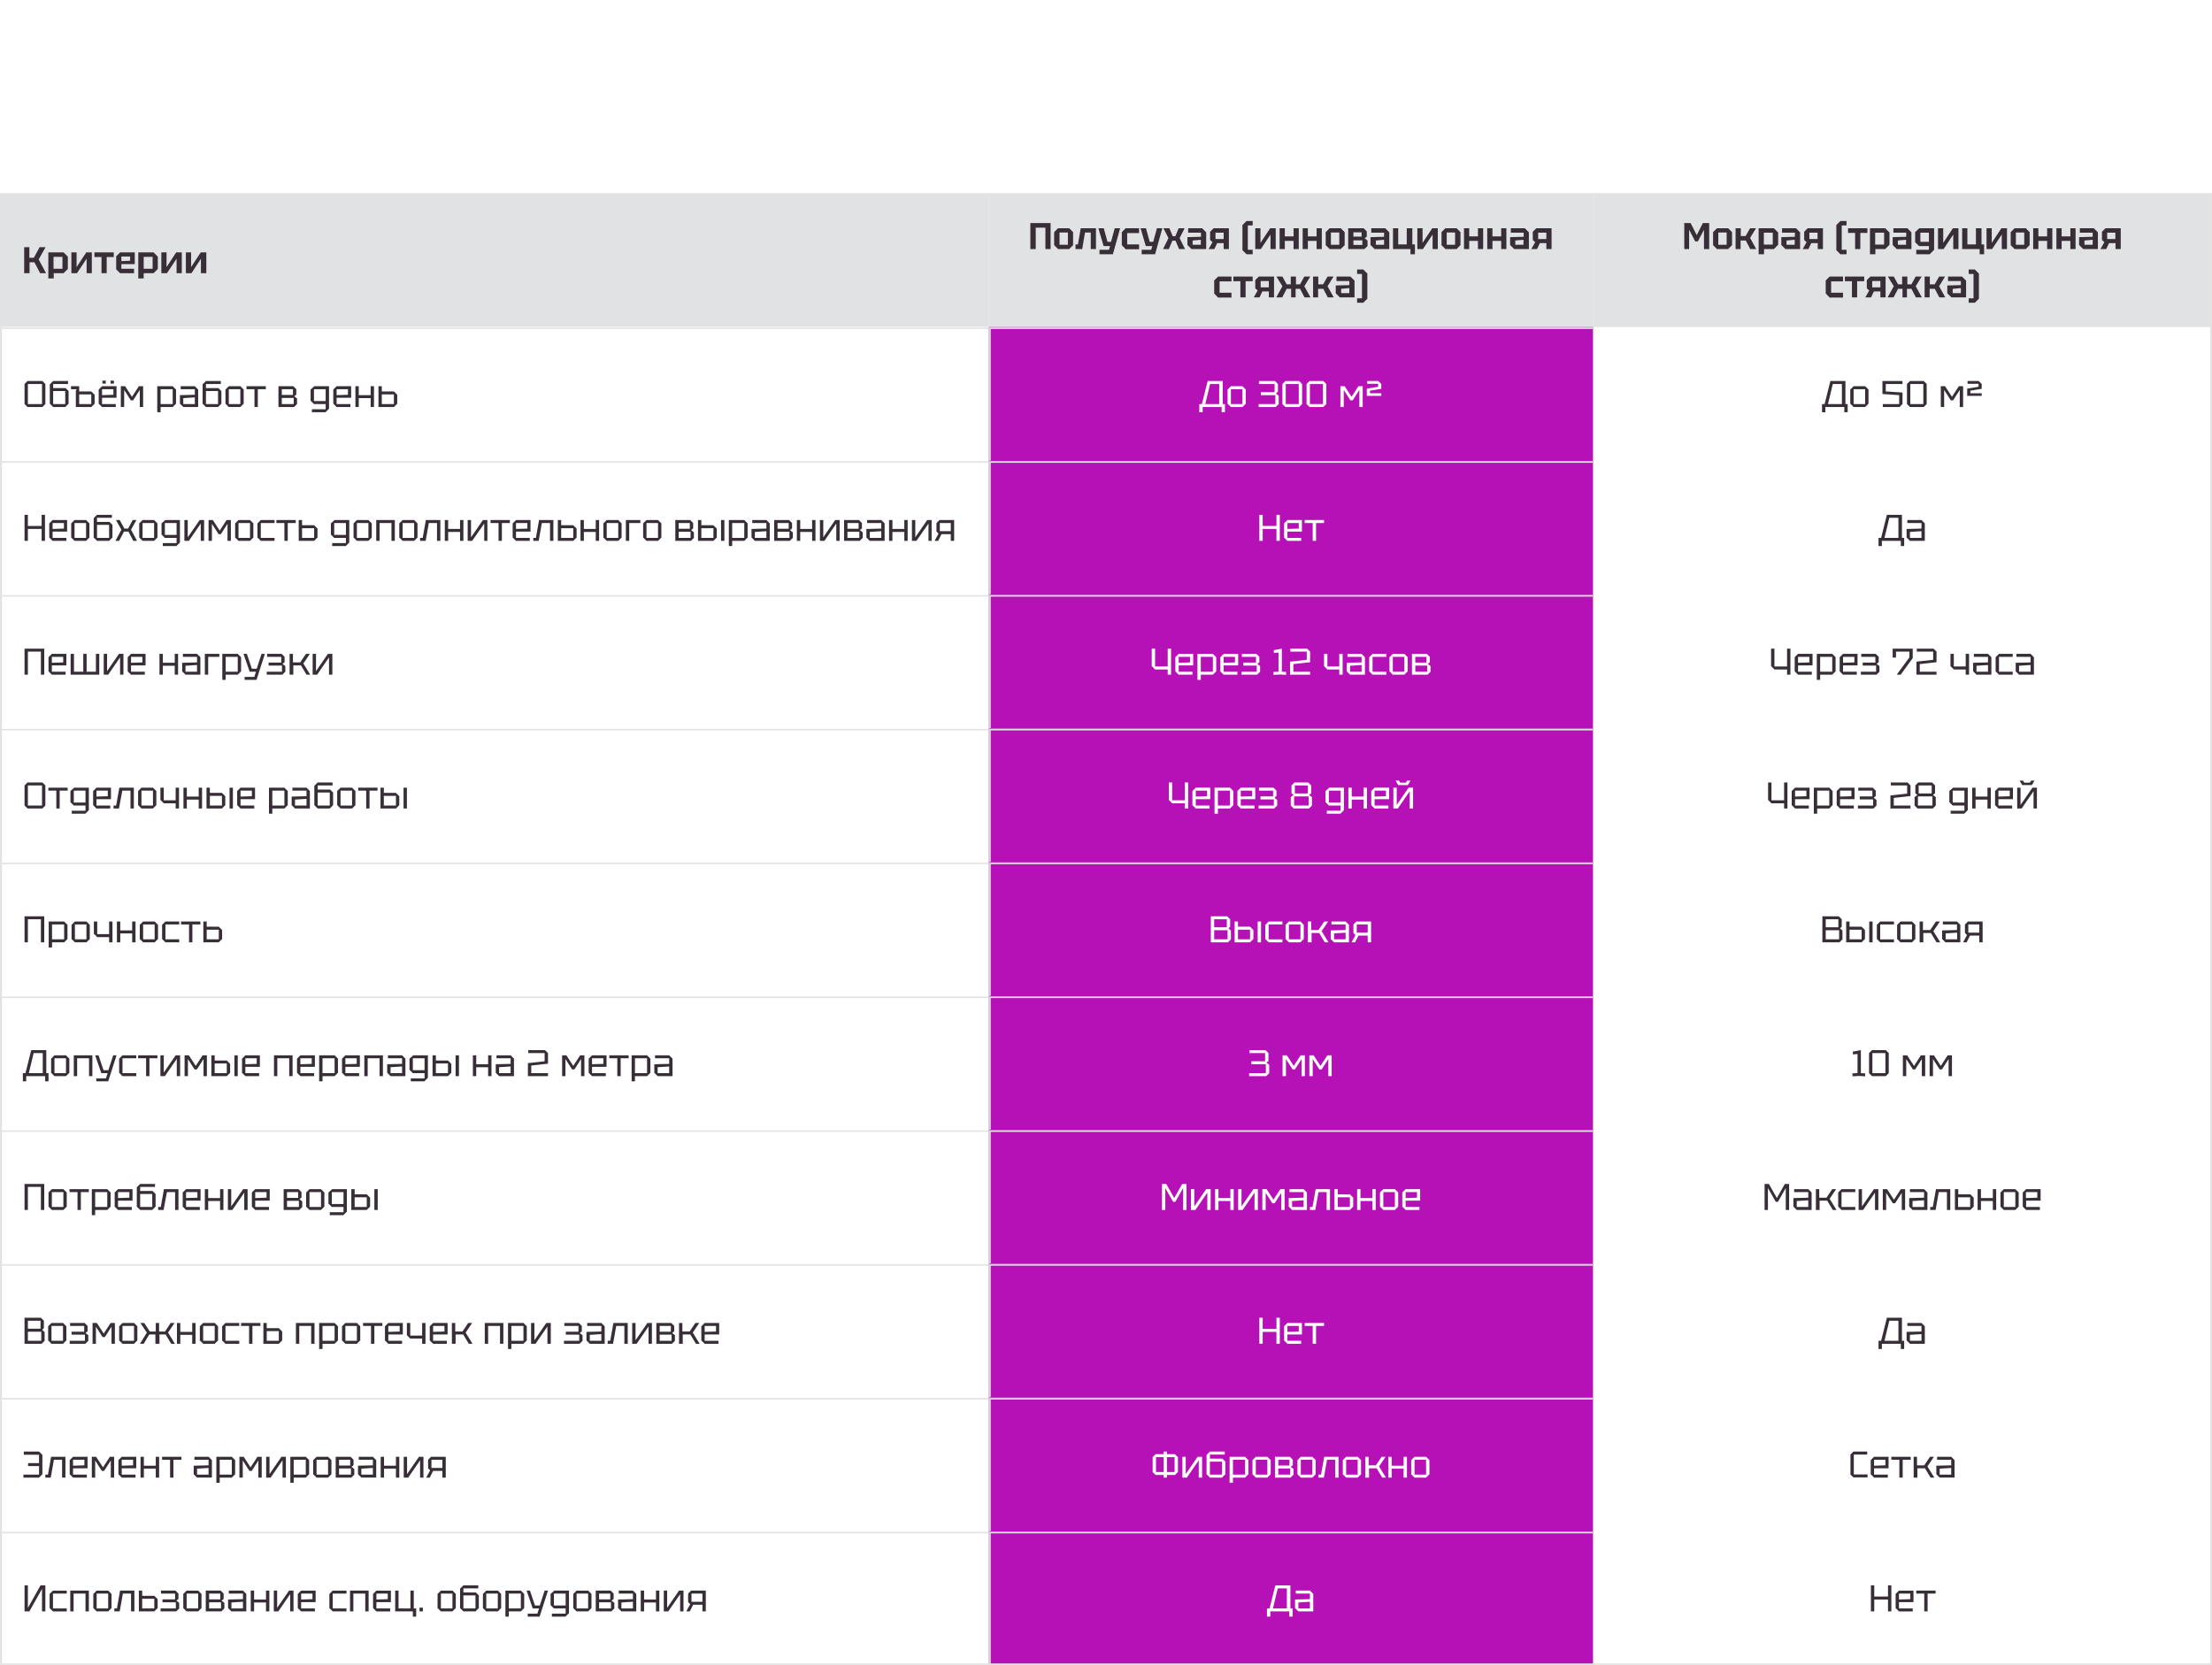
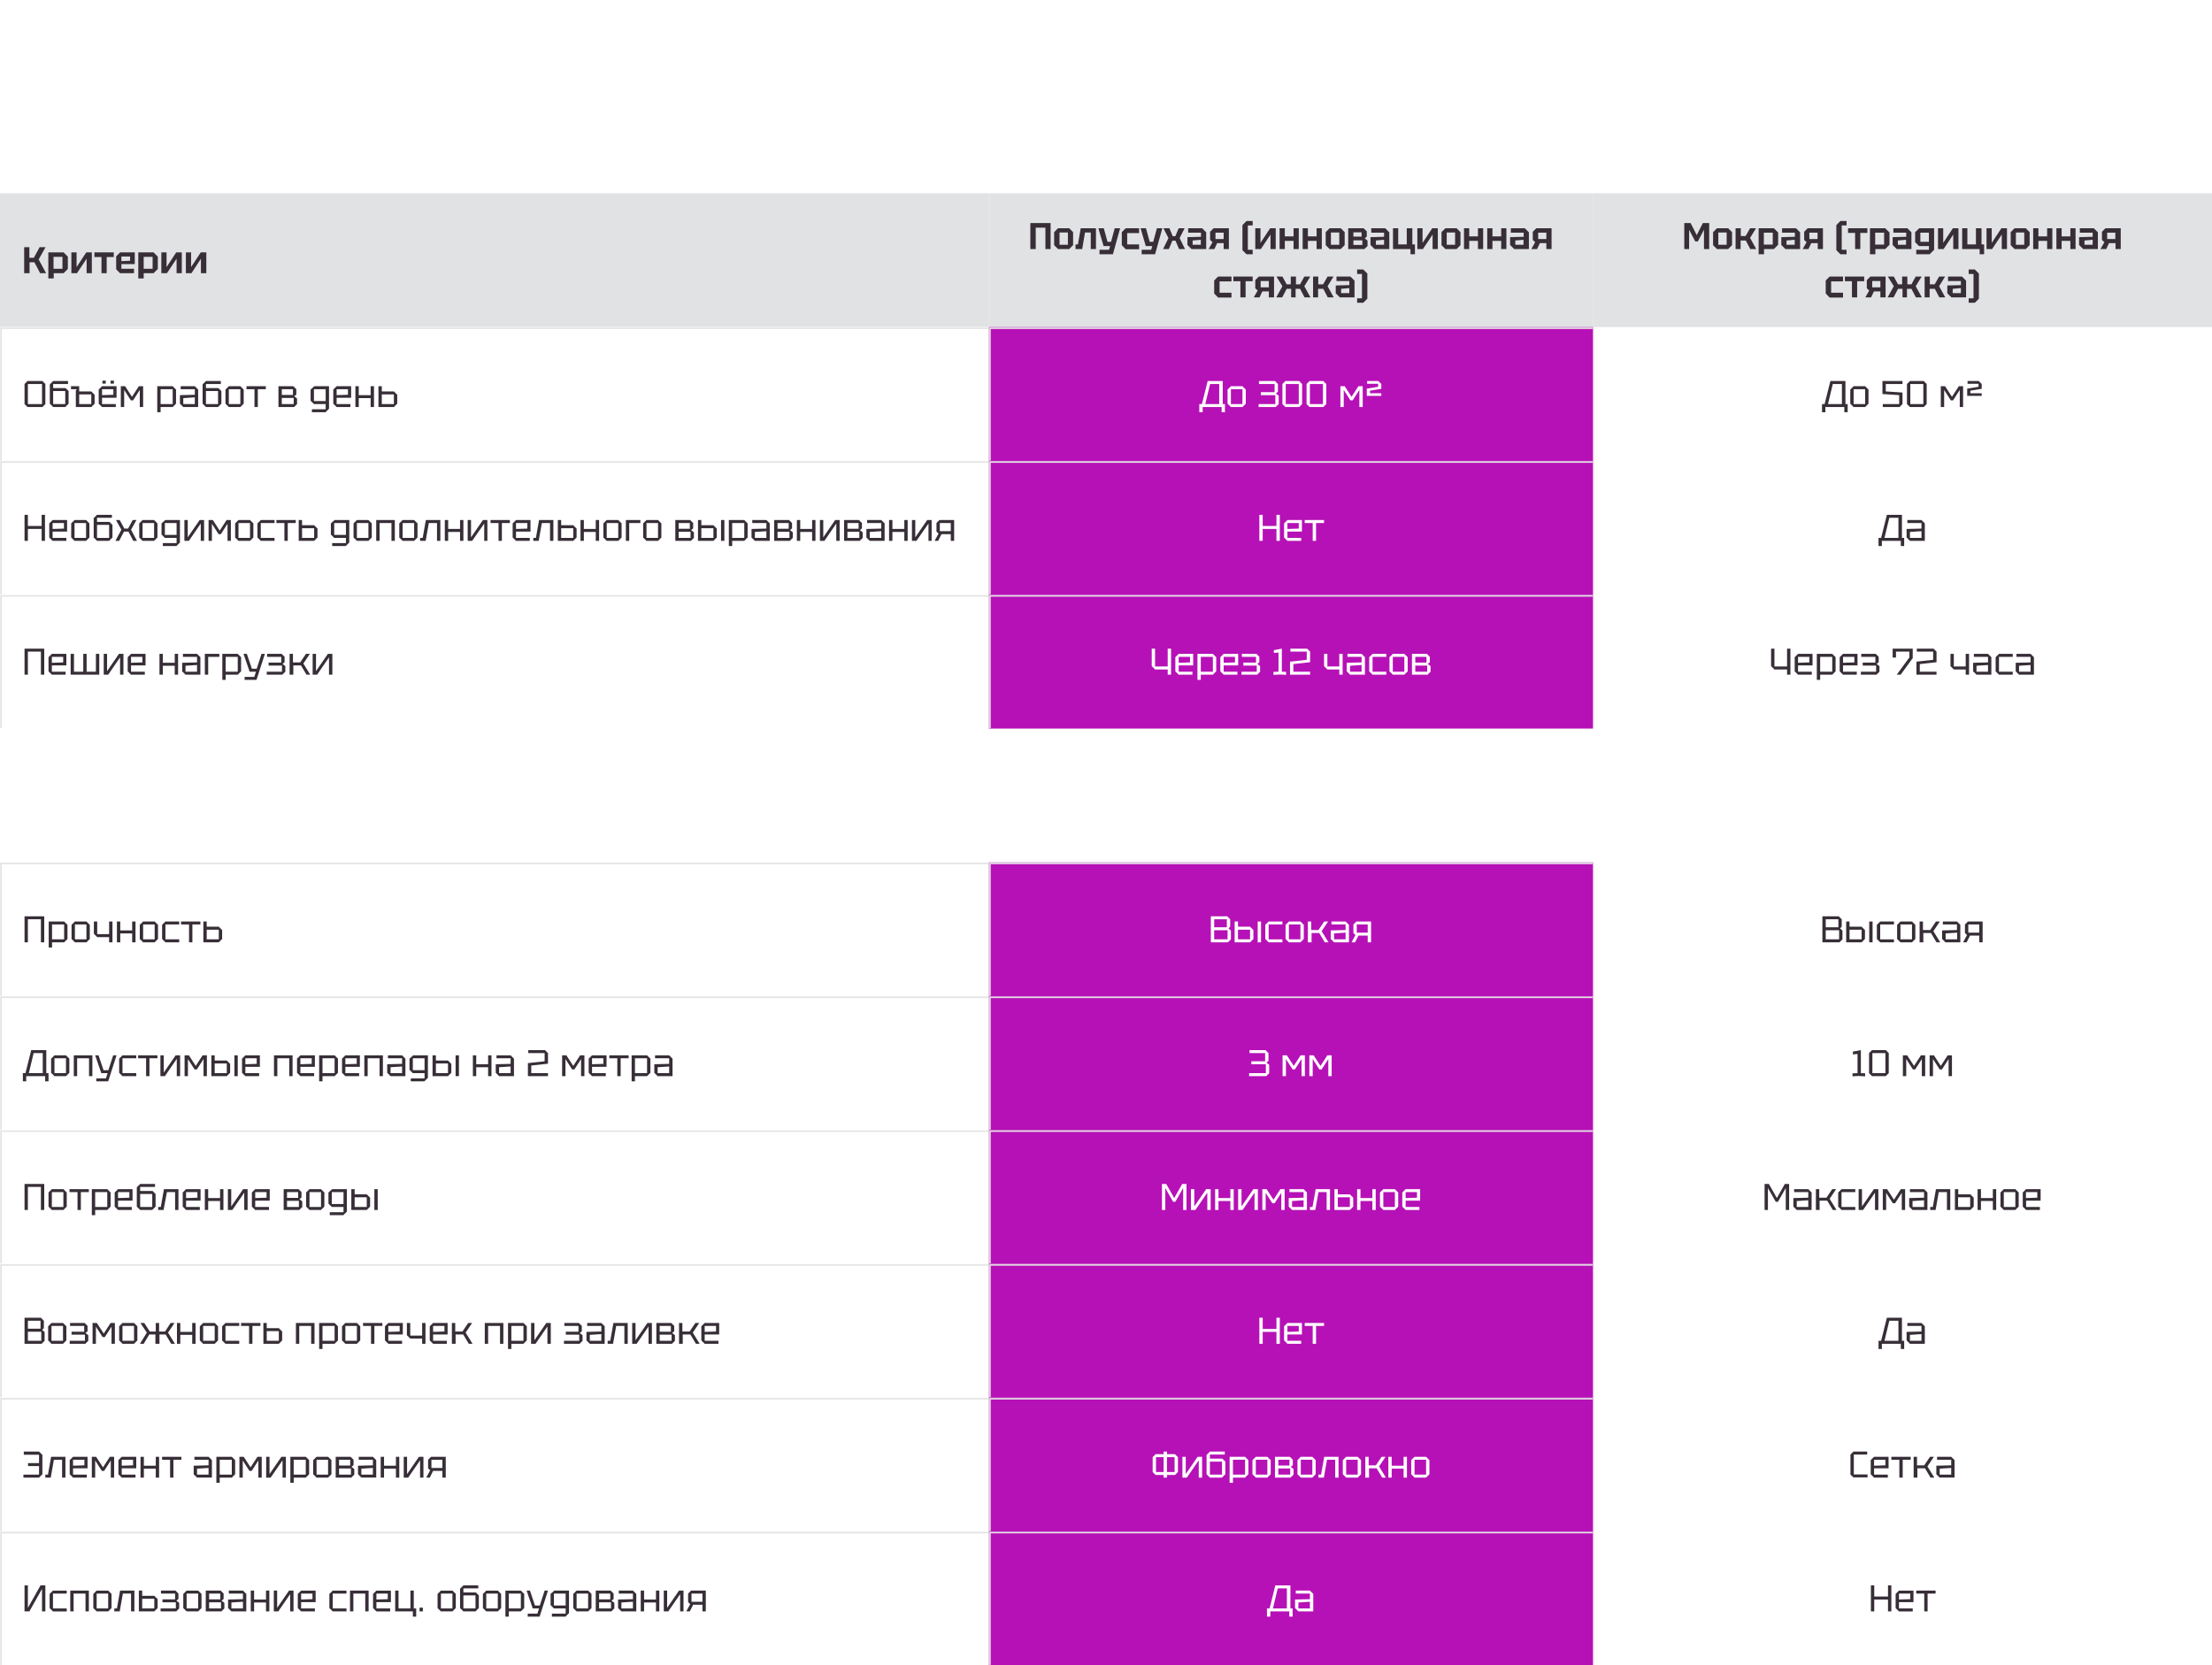
<svg xmlns="http://www.w3.org/2000/svg" xmlns:xlink="http://www.w3.org/1999/xlink" id="Слой_1" x="0px" y="0px" viewBox="0 0 1190 896" style="enable-background:new 0 0 1190 896;" xml:space="preserve">
  <style type="text/css"> .st0{clip-path:url(#SVGID_00000144303865205257000350000012032353501290487971_);} .st1{clip-path:url(#SVGID_00000117653774963813907660000002993575714866315659_);} .st2{fill:#FFFFFF;fill-opacity:1.000000e-02;} .st3{fill:#E1E2E4;} .st4{fill:#FFFFFF;filter:url(#Adobe_OpacityMaskFilter);} .st5{mask:url(#path-4-inside-1_958_14534_00000123421607318242046560000011368157528893746366_);fill:#E3E3E3;} .st6{fill:#372E37;} .st7{fill:#FFFFFF;filter:url(#Adobe_OpacityMaskFilter_00000057858090826530157850000011305707440600704689_);} .st8{mask:url(#path-7-inside-2_958_14534_00000049200367016119813900000012918651177108857244_);fill:#E3E3E3;} .st9{fill:#FFFFFF;filter:url(#Adobe_OpacityMaskFilter_00000161629004866410707460000002955054019370497422_);} .st10{mask:url(#path-10-inside-3_958_14534_00000172409920956830893950000012273758742730518455_);fill:#E3E3E3;} .st11{clip-path:url(#SVGID_00000165211160707582985800000007091045332313029812_);} .st12{fill:#FFFFFF;} .st13{fill:#FFFFFF;filter:url(#Adobe_OpacityMaskFilter_00000150104390507224698900000009956140992201692575_);} .st14{mask:url(#path-13-inside-4_958_14534_00000059281320895601584440000007004882028677548168_);fill:#E3E3E3;} .st15{fill:#B611B6;} .st16{fill:#FFFFFF;filter:url(#Adobe_OpacityMaskFilter_00000182487903537308448200000007486287129045329556_);} .st17{mask:url(#path-16-inside-5_958_14534_00000157282471865292405840000013046657447673994127_);fill:#E3E3E3;} .st18{clip-path:url(#SVGID_00000093147169446203184480000005922101856606671260_);} .st19{clip-path:url(#SVGID_00000083781552229201495070000011160221853016338570_);fill:#E3E3E3;} .st20{clip-path:url(#SVGID_00000103947781527197829970000000291316781415229345_);} .st21{fill:#FFFFFF;filter:url(#Adobe_OpacityMaskFilter_00000106843438695866417510000005658267192610704022_);} .st22{mask:url(#path-22-inside-7_958_14534_00000070803485416720511410000004554908157280889500_);fill:#E3E3E3;} .st23{fill:#FFFFFF;filter:url(#Adobe_OpacityMaskFilter_00000065065703657273148160000016239182549768576418_);} .st24{mask:url(#path-25-inside-8_958_14534_00000145752993061185870350000007877257253857893263_);fill:#E3E3E3;} .st25{clip-path:url(#SVGID_00000156549643563462919560000008877569486262902415_);} .st26{clip-path:url(#SVGID_00000093146569531330386570000003121328056761527738_);fill:#E3E3E3;} .st27{clip-path:url(#SVGID_00000014606560112272633610000016504260320031487643_);} .st28{fill:#FFFFFF;filter:url(#Adobe_OpacityMaskFilter_00000012453288420151376710000011317284346024907197_);} .st29{mask:url(#path-31-inside-10_958_14534_00000091727566312610016730000013231543551404704428_);fill:#E3E3E3;} .st30{fill:#FFFFFF;filter:url(#Adobe_OpacityMaskFilter_00000031194252396230164380000010867284489690151847_);} .st31{mask:url(#path-34-inside-11_958_14534_00000069377074181175530770000003525640143773710262_);fill:#E3E3E3;} .st32{clip-path:url(#SVGID_00000041288529237934618500000014238051989465071512_);} .st33{clip-path:url(#SVGID_00000172424147238782421010000008686859359300215694_);fill:#E3E3E3;} .st34{clip-path:url(#SVGID_00000021810140640858996040000015723073567209711500_);} .st35{fill:#FFFFFF;filter:url(#Adobe_OpacityMaskFilter_00000146491496441086238060000008830823114891148706_);} .st36{mask:url(#path-40-inside-13_958_14534_00000088129150088792886400000000403950727861803139_);fill:#E3E3E3;} .st37{fill:#FFFFFF;filter:url(#Adobe_OpacityMaskFilter_00000005971540953732545180000017863452068369969045_);} .st38{mask:url(#path-43-inside-14_958_14534_00000129163567155850079840000009337787537687905174_);fill:#E3E3E3;} .st39{clip-path:url(#SVGID_00000127020934673433288860000001322225590549000072_);} .st40{clip-path:url(#SVGID_00000016776203379874801530000007761208015046691476_);fill:#E3E3E3;} .st41{clip-path:url(#SVGID_00000178185364114632715340000013770728748201358218_);} .st42{fill:#FFFFFF;filter:url(#Adobe_OpacityMaskFilter_00000160911888767852331450000012154516393500802724_);} .st43{mask:url(#path-49-inside-16_958_14534_00000049218400871989298660000013753742269810631605_);fill:#E3E3E3;} .st44{fill:#FFFFFF;filter:url(#Adobe_OpacityMaskFilter_00000158030956735749683950000015778820581113201550_);} .st45{mask:url(#path-52-inside-17_958_14534_00000039128385258296599190000007051397634383012520_);fill:#E3E3E3;} .st46{clip-path:url(#SVGID_00000006691954662625169310000016088679938856092332_);} .st47{clip-path:url(#SVGID_00000032622212312396845570000008086798856003675033_);fill:#E3E3E3;} .st48{clip-path:url(#SVGID_00000085930003473314698130000004022794216824757925_);} .st49{fill:#FFFFFF;filter:url(#Adobe_OpacityMaskFilter_00000183946864250562415450000007060456700992830636_);} .st50{mask:url(#path-58-inside-19_958_14534_00000001659866637284655600000000638986203614400429_);fill:#E3E3E3;} .st51{fill:#FFFFFF;filter:url(#Adobe_OpacityMaskFilter_00000148621939612053667810000008568125580955398301_);} .st52{mask:url(#path-61-inside-20_958_14534_00000177467187567864043060000002013604955075465146_);fill:#E3E3E3;} .st53{clip-path:url(#SVGID_00000114067475958769335760000011927246873972164274_);} .st54{clip-path:url(#SVGID_00000029013367180014505540000000644677895239621053_);fill:#E3E3E3;} .st55{clip-path:url(#SVGID_00000036945872642349863750000004408907519913877411_);} .st56{fill:#FFFFFF;filter:url(#Adobe_OpacityMaskFilter_00000127020254895344914510000006166817132098977969_);} .st57{mask:url(#path-67-inside-22_958_14534_00000147907933440333080510000001381786883138786209_);fill:#E3E3E3;} .st58{fill:#FFFFFF;filter:url(#Adobe_OpacityMaskFilter_00000125570162402820005340000003468847062915715978_);} .st59{mask:url(#path-70-inside-23_958_14534_00000078037704130806549010000016739770972720123531_);fill:#E3E3E3;} .st60{clip-path:url(#SVGID_00000111905014961187559580000009108796217498495933_);} .st61{clip-path:url(#SVGID_00000090993574774890293490000007297886979582376101_);fill:#E3E3E3;} .st62{clip-path:url(#SVGID_00000137814697644879612870000018284925235297449644_);} .st63{fill:#FFFFFF;filter:url(#Adobe_OpacityMaskFilter_00000034053284139678012120000008622011728662313636_);} .st64{mask:url(#path-76-inside-25_958_14534_00000178908643959249337070000016000532713925649312_);fill:#E3E3E3;} .st65{fill:#FFFFFF;filter:url(#Adobe_OpacityMaskFilter_00000037670748195961668610000004300567721889593021_);} .st66{mask:url(#path-79-inside-26_958_14534_00000178202961356623422770000004594914485474789280_);fill:#E3E3E3;} .st67{clip-path:url(#SVGID_00000011013012611711109940000016937920634082095525_);} .st68{clip-path:url(#SVGID_00000126313344839642270420000015710979009810599060_);fill:#E3E3E3;} .st69{clip-path:url(#SVGID_00000021840343005662066570000010765883842355110027_);} .st70{fill:#FFFFFF;filter:url(#Adobe_OpacityMaskFilter_00000119090166032946401310000017050024829504726664_);} .st71{mask:url(#path-85-inside-28_958_14534_00000175281488790999376420000009230160231997472167_);fill:#E3E3E3;} .st72{fill:#FFFFFF;filter:url(#Adobe_OpacityMaskFilter_00000109023857035260246680000003462158624722108574_);} .st73{mask:url(#path-88-inside-29_958_14534_00000131369304353849806220000008890017112914943126_);fill:#E3E3E3;} .st74{clip-path:url(#SVGID_00000008843378415260966260000005469092812418989246_);} .st75{clip-path:url(#SVGID_00000157285481863768864120000010642575142277039001_);fill:#E3E3E3;} .st76{clip-path:url(#SVGID_00000057858474538380948340000007939965027086654599_);} .st77{fill:#FFFFFF;filter:url(#Adobe_OpacityMaskFilter_00000078759493405750023280000017051565661161369998_);} .st78{mask:url(#path-94-inside-31_958_14534_00000135686900054798377070000017393822994272026268_);fill:#E3E3E3;} .st79{fill:#FFFFFF;filter:url(#Adobe_OpacityMaskFilter_00000180324671293924877620000005822704752484086160_);} .st80{mask:url(#path-97-inside-32_958_14534_00000065056742369957365340000013157599157071454904_);fill:#E3E3E3;} .st81{clip-path:url(#SVGID_00000148624604027679934590000008173154215222712739_);} .st82{clip-path:url(#SVGID_00000039136103904621421530000015352925507331379339_);fill:#E3E3E3;} .st83{fill:none;stroke:#E3E3E3;} </style>
  <g>
    <defs>
      <rect id="SVGID_1_" y="104" width="1190" height="792" />
    </defs>
    <clipPath id="SVGID_00000075130509868117443120000010856758691045049985_">
      <use xlink:href="#SVGID_1_" style="overflow:visible;" />
    </clipPath>
    <g style="clip-path:url(#SVGID_00000075130509868117443120000010856758691045049985_);">
      <g>
        <defs>
          <rect id="SVGID_00000096024497588820671100000015043794318565478310_" y="104" width="1190" height="72" />
        </defs>
        <clipPath id="SVGID_00000016774690334445324380000006128671473731527601_">
          <use xlink:href="#SVGID_00000096024497588820671100000015043794318565478310_" style="overflow:visible;" />
        </clipPath>
        <g style="clip-path:url(#SVGID_00000016774690334445324380000006128671473731527601_);">
          <rect y="104" class="st2" width="1190" height="72" />
          <path class="st3" d="M0,104h532v72H0V104z" />
          <defs>
            <filter id="Adobe_OpacityMaskFilter" filterUnits="userSpaceOnUse" x="-1" y="103" width="533" height="73">
              <feColorMatrix type="matrix" values="1 0 0 0 0 0 1 0 0 0 0 0 1 0 0 0 0 0 1 0" />
            </filter>
          </defs>
          <mask maskUnits="userSpaceOnUse" x="-1" y="103" width="533" height="73" id="path-4-inside-1_958_14534_00000123421607318242046560000011368157528893746366_">
            <path class="st4" d="M0,104h532v72H0V104z" />
          </mask>
          <path class="st5" d="M0,104v-1h-1v1H0z M0,105h532v-2H0V105z M1,176v-72h-2v72H1z" />
          <path class="st6" d="M13,147v-14h2.8v5.7h2.4l3.1-5.7h3.2l-3.7,6.6l4,7.4h-3.2l-3.1-5.9h-2.6v5.9H13z M26,149.8v-14h8.2l2.3,2.3 v6.6l-2.3,2.3h-5.3v2.8H26z M33.6,138.2h-4.8v6.4h4.8V138.2z M49.4,147h-2.8v-7.8l-5.2,7.8h-3v-11.2h2.8v7.9l5.2-7.9h3V147z M57.4,147h-2.8v-8.7h-3.8v-2.5h10.4v2.5h-3.8V147z M62.5,144.9v-7l2.1-2.1h7.9v6.3h-7.2v2.5h6.8v2.4h-7.5L62.5,144.9z M65.3,140.5l4.7-0.2V138h-4.7V140.5z M74.4,149.8v-14h8.2l2.3,2.3v6.6l-2.3,2.3h-5.3v2.8H74.4z M82.1,138.2h-4.8v6.4h4.8V138.2 z M97.8,147H95v-7.8l-5.2,7.8h-3v-11.2h2.8v7.9l5.2-7.9h3V147z M110.9,147h-2.8v-7.8L103,147h-3v-11.2h2.8v7.9l5.2-7.9h3V147z" />
          <path class="st3" d="M532,104h325v72H532V104z" />
          <defs>
            <filter id="Adobe_OpacityMaskFilter_00000110460982552375588670000000126540990601123499_" filterUnits="userSpaceOnUse" x="531" y="103" width="326" height="73">
              <feColorMatrix type="matrix" values="1 0 0 0 0 0 1 0 0 0 0 0 1 0 0 0 0 0 1 0" />
            </filter>
          </defs>
          <mask maskUnits="userSpaceOnUse" x="531" y="103" width="326" height="73" id="path-7-inside-2_958_14534_00000049200367016119813900000012918651177108857244_">
            <path style="fill:#FFFFFF;filter:url(#Adobe_OpacityMaskFilter_00000110460982552375588670000000126540990601123499_);" d=" M532,104h325v72H532V104z" />
          </mask>
          <path class="st8" d="M532,104v-1h-1v1H532z M532,105h325v-2H532V105z M533,176v-72h-2v72H533z" />
          <path class="st6" d="M554.3,134v-14h10.9v14h-2.8v-11.5h-5.2V134H554.3z M567.1,131.9v-7l2.1-2.1h6l2.1,2.1v7l-2.1,2.1h-6 L567.1,131.9z M570,131.7h4.5v-6.6H570V131.7z M589.6,122.8V134h-2.8v-8.9h-3.1l-1.5,8.9h-3.6v-2.5h1.3l1.5-8.7H589.6z M591.5,136.8v-2.4h5.1l0.6-2h-3.5l-2.8-9.6h2.9l2,7.3h1.9l2-7.3h2.9l-3.9,14H591.5z M603.5,131.9v-7l2.1-2.1h7.2v2.6h-6.4v6.1 h6.4v2.6h-7.2L603.5,131.9z M614.2,136.8v-2.4h5.1l0.6-2h-3.5l-2.8-9.6h2.9l2,7.3h1.9l2-7.3h2.9l-3.9,14H614.2z M625.7,134 l2.9-5.9l-2.7-5.3h3.2l1.8,4.3h1.4l1.8-4.3h3.2l-2.7,5.3l2.9,5.9h-3.2l-1.9-4.5h-1.7l-1.9,4.5H625.7z M638.8,131.8v-4.2l7.3-0.2 v-2.2h-6.9v-2.4h7.5l2.2,2.2v9H641L638.8,131.8z M641.6,129.4v2.3h4.4V129L641.6,129.4z M653.9,128.6h4.4v-3.4h-4.4V128.6z M651,129.1v-4.4l1.9-1.9h8.2V134h-2.8v-3.2h-3.5l-1.5,3.2h-3.1l2.1-3.7L651,129.1z M668.4,134.6v-13.5l2.2-2.2h3.3v2.4h-2.6 v13.1h2.6v2.4h-3.3L668.4,134.6z M686.3,134h-2.8v-7.8l-5.2,7.8h-3v-11.2h2.8v7.9l5.2-7.9h3V134z M688.4,134v-11.2h2.8v4.4h4.7 v-4.4h2.8V134h-2.8v-4.4h-4.7v4.4H688.4z M700.8,134v-11.2h2.8v4.4h4.7v-4.4h2.8V134h-2.8v-4.4h-4.7v4.4H700.8z M713.2,131.9v-7 l2.1-2.1h6l2.1,2.1v7l-2.1,2.1h-6L713.2,131.9z M716,131.7h4.5v-6.6H716V131.7z M725.3,122.8h8.3l1.7,1.7v2.8l-1.1,0.9l1.5,1.3 v2.9L734,134h-8.7V122.8z M728.1,127.3h4.4V125h-4.4V127.3z M728.1,131.8h4.8v-2.5h-4.8V131.8z M737.3,131.8v-4.2l7.3-0.2v-2.2 h-6.9v-2.4h7.5l2.2,2.2v9h-7.9L737.3,131.8z M740.2,129.4v2.3h4.4V129L740.2,129.4z M759.8,122.8v8.7h1.4v5.3h-2.4V134h-9.4 v-11.2h2.8v8.7h4.6v-8.7H759.8z M773.5,134h-2.8v-7.8l-5.2,7.8h-3v-11.2h2.8v7.9l5.2-7.9h3V134z M775.5,131.9v-7l2.1-2.1h6 l2.1,2.1v7l-2.1,2.1h-6L775.5,131.9z M778.3,131.7h4.5v-6.6h-4.5V131.7z M787.6,134v-11.2h2.8v4.4h4.7v-4.4h2.8V134h-2.8v-4.4 h-4.7v4.4H787.6z M800.1,134v-11.2h2.8v4.4h4.7v-4.4h2.8V134h-2.8v-4.4h-4.7v4.4H800.1z M812.4,131.8v-4.2l7.3-0.2v-2.2h-6.9 v-2.4h7.5l2.2,2.2v9h-7.9L812.4,131.8z M815.2,129.4v2.3h4.4V129L815.2,129.4z M827.5,128.6h4.4v-3.4h-4.4V128.6z M824.6,129.1 v-4.4l1.9-1.9h8.2V134h-2.8v-3.2h-3.5l-1.5,3.2h-3.1l2.1-3.7L824.6,129.1z M653.2,157.9v-7l2.1-2.1h7.2v2.6h-6.4v6.1h6.4v2.6 h-7.2L653.2,157.9z M670.1,160h-2.8v-8.7h-3.8v-2.5h10.4v2.5h-3.8V160z M678.2,154.6h4.4v-3.4h-4.4V154.6z M675.3,155.1v-4.4 l1.9-1.9h8.2V160h-2.8v-3.2h-3.5l-1.5,3.2h-3.1l2.1-3.7L675.3,155.1z M697.4,160h-2.8v-4.6h-2.4l-2.4,4.6h-3.2l3.3-6l-3.2-5.2 h3.2l2.3,4.2h2.2v-4.2h2.8v4.2h2.2l2.3-4.2h3.2l-3.2,5.2l3.3,6h-3.2l-2.4-4.6h-2.4V160z M706.4,160v-11.2h2.8v4.2h2.6l2.4-4.2 h3.2l-3.2,5.2l3.3,6h-3.2l-2.4-4.6h-2.8v4.6H706.4z M718.6,157.8v-4.2l7.3-0.2v-2.2H719v-2.4h7.5l2.2,2.2v9h-7.9L718.6,157.8z M721.5,155.4v2.3h4.4V155L721.5,155.4z M735.6,147.2v13.5l-2.2,2.2h-3.3v-2.4h2.6v-13.1h-2.6V145h3.3L735.6,147.2z" />
          <path class="st3" d="M857,104h333v72H857V104z" />
          <defs>
            <filter id="Adobe_OpacityMaskFilter_00000082346279483310876260000002932282848419864976_" filterUnits="userSpaceOnUse" x="856" y="103" width="334" height="73">
              <feColorMatrix type="matrix" values="1 0 0 0 0 0 1 0 0 0 0 0 1 0 0 0 0 0 1 0" />
            </filter>
          </defs>
          <mask maskUnits="userSpaceOnUse" x="856" y="103" width="334" height="73" id="path-10-inside-3_958_14534_00000172409920956830893950000012273758742730518455_">
            <path style="fill:#FFFFFF;filter:url(#Adobe_OpacityMaskFilter_00000082346279483310876260000002932282848419864976_);" d=" M857,104h333v72H857V104z" />
          </mask>
          <path class="st10" d="M857,104v-1h-1v1H857z M857,105h333v-2H857V105z M858,176v-72h-2v72H858z" />
          <path class="st6" d="M906.1,134v-14h3.4l3.3,6.5l3.3-6.5h3.4v14h-2.8v-10.4l-3.3,6.3h-1.4l-3.3-6.3V134H906.1z M921.6,131.9v-7 l2.1-2.1h6l2.1,2.1v7l-2.1,2.1h-6L921.6,131.9z M924.4,131.7h4.5v-6.6h-4.5V131.7z M933.7,134v-11.2h2.8v4.2h2.6l2.4-4.2h3.2 l-3.2,5.2l3.3,6h-3.2l-2.4-4.6h-2.8v4.6H933.7z M946.1,136.8v-14h8.2l2.3,2.3v6.6l-2.3,2.3h-5.3v2.8H946.1z M953.7,125.2h-4.8 v6.4h4.8V125.2z M958.3,131.8v-4.2l7.3-0.2v-2.2h-6.9v-2.4h7.5l2.2,2.2v9h-7.9L958.3,131.8z M961.1,129.4v2.3h4.4V129 L961.1,129.4z M973.4,128.6h4.4v-3.4h-4.4V128.6z M970.6,129.1v-4.4l1.9-1.9h8.2V134h-2.8v-3.2h-3.5l-1.5,3.2h-3.1l2.1-3.7 L970.6,129.1z M987.9,134.6v-13.5l2.2-2.2h3.3v2.4h-2.6v13.1h2.6v2.4h-3.3L987.9,134.6z M1000.8,134H998v-8.7h-3.8v-2.5h10.4 v2.5h-3.8V134z M1006,136.8v-14h8.2l2.3,2.3v6.6l-2.3,2.3h-5.3v2.8H1006z M1013.6,125.2h-4.8v6.4h4.8V125.2z M1018.2,131.8v-4.2 l7.3-0.2v-2.2h-6.9v-2.4h7.5l2.2,2.2v9h-7.9L1018.2,131.8z M1021,129.4v2.3h4.4V129L1021,129.4z M1030.9,136.8v-2.4h6.8v-2h-5.3 l-2.1-2.1v-5.4l2.2-2.1h8v11.6l-2.4,2.4H1030.9z M1033.1,125.2v4.9h4.6v-4.9H1033.1z M1053.6,134h-2.8v-7.8l-5.2,7.8h-3v-11.2 h2.8v7.9l5.2-7.9h3V134z M1066,122.8v8.7h1.4v5.3h-2.4V134h-9.4v-11.2h2.8v8.7h4.6v-8.7H1066z M1079.7,134h-2.8v-7.8l-5.2,7.8 h-3v-11.2h2.8v7.9l5.2-7.9h3V134z M1081.7,131.9v-7l2.1-2.1h6l2.1,2.1v7l-2.1,2.1h-6L1081.7,131.9z M1084.5,131.7h4.5v-6.6h-4.5 V131.7z M1093.8,134v-11.2h2.8v4.4h4.7v-4.4h2.8V134h-2.8v-4.4h-4.7v4.4H1093.8z M1106.3,134v-11.2h2.8v4.4h4.7v-4.4h2.8V134 h-2.8v-4.4h-4.7v4.4H1106.3z M1118.5,131.8v-4.2l7.3-0.2v-2.2h-6.9v-2.4h7.5l2.2,2.2v9h-7.9L1118.5,131.8z M1121.4,129.4v2.3 h4.4V129L1121.4,129.4z M1133.6,128.6h4.4v-3.4h-4.4V128.6z M1130.8,129.1v-4.4l1.9-1.9h8.2V134h-2.8v-3.2h-3.5l-1.5,3.2h-3.1 l2.1-3.7L1130.8,129.1z M982.2,157.9v-7l2.1-2.1h7.2v2.6h-6.4v6.1h6.4v2.6h-7.2L982.2,157.9z M999.1,160h-2.8v-8.7h-3.8v-2.5 h10.4v2.5h-3.8V160z M1007.2,154.6h4.4v-3.4h-4.4V154.6z M1004.3,155.1v-4.4l1.9-1.9h8.2V160h-2.8v-3.2h-3.5l-1.5,3.2h-3.1 l2.1-3.7L1004.3,155.1z M1026.3,160h-2.8v-4.6h-2.4l-2.4,4.6h-3.2l3.3-6l-3.2-5.2h3.2l2.3,4.2h2.2v-4.2h2.8v4.2h2.2l2.3-4.2h3.2 l-3.2,5.2l3.3,6h-3.2l-2.4-4.6h-2.4V160z M1035.4,160v-11.2h2.8v4.2h2.6l2.4-4.2h3.2l-3.2,5.2l3.3,6h-3.2l-2.4-4.6h-2.8v4.6 H1035.4z M1047.6,157.8v-4.2l7.3-0.2v-2.2h-6.9v-2.4h7.5l2.2,2.2v9h-7.9L1047.6,157.8z M1050.5,155.4v2.3h4.4V155L1050.5,155.4z M1064.6,147.2v13.5l-2.2,2.2h-3.3v-2.4h2.6v-13.1h-2.6V145h3.3L1064.6,147.2z" />
        </g>
      </g>
      <g>
        <defs>
          <rect id="SVGID_00000158738224731993865810000008346265307075403432_" y="176" width="1190" height="72" />
        </defs>
        <clipPath id="SVGID_00000147915302816910934810000002686006792653246389_">
          <use xlink:href="#SVGID_00000158738224731993865810000008346265307075403432_" style="overflow:visible;" />
        </clipPath>
        <g style="clip-path:url(#SVGID_00000147915302816910934810000002686006792653246389_);">
          <rect y="176" class="st2" width="1190" height="72" />
          <path class="st12" d="M0,176h532v72H0V176z" />
          <defs>
            <filter id="Adobe_OpacityMaskFilter_00000099645817506128782700000005161079517739623092_" filterUnits="userSpaceOnUse" x="-1" y="175" width="533" height="73">
              <feColorMatrix type="matrix" values="1 0 0 0 0 0 1 0 0 0 0 0 1 0 0 0 0 0 1 0" />
            </filter>
          </defs>
          <mask maskUnits="userSpaceOnUse" x="-1" y="175" width="533" height="73" id="path-13-inside-4_958_14534_00000059281320895601584440000007004882028677548168_">
            <path style="fill:#FFFFFF;filter:url(#Adobe_OpacityMaskFilter_00000099645817506128782700000005161079517739623092_);" d=" M0,176h532v72H0V176z" />
          </mask>
          <path class="st14" d="M0,176v-1h-1v1H0z M0,177h532v-2H0V177z M1,248v-72h-2v72H1z" />
          <path class="st6" d="M13.2,217.4v-10.8l1.6-1.6h8l1.6,1.6v10.8l-1.6,1.6h-8L13.2,217.4z M15,206.6v10.8h7.6v-10.8H15z M28.6,217.4h6.5v-7h-6.5V217.4z M28.6,219l-1.8-1.8v-10.4l1.8-1.8h8v1.6h-8v2.2h6.7l1.6,1.6v6.8l-1.8,1.8H28.6z M40.8,219v-9 l0.6-0.6h-3.2v-1.6h4.4v2.8h6.5l1.8,1.8v4.8l-1.8,1.8H40.8z M42.6,217.4h6.5v-5.2h-6.5V217.4z M53.1,217.2v-7.6l1.8-1.8h7.8v6.2 h-7.8v3.4h7.4v1.6h-7.4L53.1,217.2z M54.9,212.6l6.1-0.2v-3h-6.1V212.6z M55.1,206.4v-1.6h1.8v1.6H55.1z M59.5,206.4v-1.6h1.8 v1.6H59.5z M65,219v-11.2h2.3l3.7,5.7l3.7-5.7H77V219h-1.8v-9.2l-3.6,5.6h-1.2l-3.6-5.6v9.2H65z M84.6,221.8v-14h8.3l1.8,1.8 v7.6l-1.8,1.8h-6.5v2.8H84.6z M92.9,209.4h-6.5v8h6.5V209.4z M96.8,217.2v-4.6l8-0.2v-3h-7.6v-1.6h7.6l1.8,1.8v9.4h-8 L96.8,217.2z M98.6,214.2v3.2h6.2v-3.6L98.6,214.2z M110.8,217.4h6.5v-7h-6.5V217.4z M110.8,219l-1.8-1.8v-10.4l1.8-1.8h8v1.6 h-8v2.2h6.7l1.6,1.6v6.8l-1.8,1.8H110.8z M121.3,217.2v-7.6l1.8-1.8h6.2l1.8,1.8v7.6l-1.8,1.8h-6.2L121.3,217.2z M123.1,217.4 h6.2v-8h-6.2V217.4z M138.7,219h-1.8v-9.6h-4.3v-1.6H143v1.6h-4.3V219z M149.8,207.8h8l1.6,1.6v2.9l-1.1,0.9l1.5,1.2v3l-1.6,1.6 h-8.4V207.8z M151.6,212.5h6v-3.1h-6V212.5z M151.6,217.4h6.4v-3.3h-6.4V217.4z M167.8,221.8v-1.6h7.4v-2.8h-6.3l-1.8-1.8v-6 l2-1.8h7.9v12.1l-1.9,1.9H167.8z M168.9,209.4v6.4h6.3v-6.4H168.9z M179.3,217.2v-7.6l1.8-1.8h7.8v6.2h-7.8v3.4h7.4v1.6h-7.4 L179.3,217.2z M181.1,212.6l6.1-0.2v-3h-6.1V212.6z M191.2,219v-11.2h1.8v4.8h6.4v-4.8h1.8V219h-1.8v-4.8H193v4.8H191.2z M203.6,219v-11.2h1.8v2.8h6.5l1.8,1.8v4.8l-1.8,1.8H203.6z M205.4,217.4h6.5v-5.2h-6.5V217.4z" />
          <path class="st15" d="M532,176h325v72H532V176z" />
          <defs>
            <filter id="Adobe_OpacityMaskFilter_00000173148064604979144360000012854236295854443667_" filterUnits="userSpaceOnUse" x="531" y="175" width="326" height="73">
              <feColorMatrix type="matrix" values="1 0 0 0 0 0 1 0 0 0 0 0 1 0 0 0 0 0 1 0" />
            </filter>
          </defs>
          <mask maskUnits="userSpaceOnUse" x="531" y="175" width="326" height="73" id="path-16-inside-5_958_14534_00000157282471865292405840000013046657447673994127_">
            <path style="fill:#FFFFFF;filter:url(#Adobe_OpacityMaskFilter_00000173148064604979144360000012854236295854443667_);" d=" M532,176h325v72H532V176z" />
          </mask>
          <path class="st17" d="M532,176v-1h-1v1H532z M532,177h325v-2H532V177z M533,248v-72h-2v72H533z" />
          <path class="st12" d="M645.2,221.8v-4.4h1.4l3.1-12.4h8.1v12.4h1.2v4.4h-1.8V219H647v2.8H645.2z M648.4,217.4h7.5v-10.8h-4.9 L648.4,217.4z M660.4,217.2v-7.6l1.8-1.8h6.2l1.8,1.8v7.6l-1.8,1.8h-6.2L660.4,217.2z M662.2,217.4h6.2v-8h-6.2V217.4z M686.3,219h-9.2v-1.6h9v-4.8h-7.8V211h7.4v-4.4h-8.4V205h8.6l1.6,1.6v4.2l-1.1,0.9l1.5,1.2v4.5L686.3,219z M689.9,217.4v-10.8 l1.6-1.6h7.4l1.6,1.6v10.8l-1.6,1.6h-7.4L689.9,217.4z M691.7,206.6v10.8h7v-10.8H691.7z M702.9,217.4v-10.8l1.6-1.6h7.4 l1.6,1.6v10.8l-1.6,1.6h-7.4L702.9,217.4z M704.7,206.6v10.8h7v-10.8H704.7z M721.1,219v-11.2h2.3l3.7,5.7l3.7-5.7h2.3V219h-1.8 v-9.2l-3.6,5.6h-1.2l-3.6-5.6v9.2H721.1z M743.1,211.6v1.4h-7.8v-3.9l6.1-1v-1.6h-5.9V205h6l1.6,1.6v2.6l-6.1,1v1.4H743.1z" />
          <g>
            <defs>
              <polygon id="SVGID_00000157268185154914792430000000156251528427664305_" points="1,1 2,1 1,2 " />
            </defs>
            <defs>
              <polygon id="SVGID_00000122700908320222691320000000423624910126733744_" points="-1,-1 -2,-1 -1,-2 " />
            </defs>
            <clipPath id="SVGID_00000116920454127055860360000009897380821082856124_">
              <use xlink:href="#SVGID_00000157268185154914792430000000156251528427664305_" style="overflow:visible;" />
            </clipPath>
            <clipPath id="SVGID_00000090254354207766041950000003873110280053697201_" style="clip-path:url(#SVGID_00000116920454127055860360000009897380821082856124_);">
              <use xlink:href="#SVGID_00000122700908320222691320000000423624910126733744_" style="overflow:visible;" />
            </clipPath>
            <path style="clip-path:url(#SVGID_00000090254354207766041950000003873110280053697201_);fill:#E3E3E3;" d="M857,176v-1h-1v1 H857z M857,177h333v-2H857V177z M858,248v-72h-2v72H858z" />
          </g>
          <path class="st6" d="M980.2,221.8v-4.4h1.4l3.1-12.4h8.1v12.4h1.2v4.4h-1.8V219H982v2.8H980.2z M983.4,217.4h7.5v-10.8h-4.9 L983.4,217.4z M995.4,217.2v-7.6l1.8-1.8h6.2l1.8,1.8v7.6l-1.8,1.8h-6.2L995.4,217.2z M997.2,217.4h6.2v-8h-6.2V217.4z M1023.5,206.6h-9v4l9,0.6v6.2l-1.6,1.6h-9v-1.6h8.8v-4.8l-9-0.6v-7h10.8V206.6z M1025.9,217.4v-10.8l1.6-1.6h7.4l1.6,1.6v10.8 l-1.6,1.6h-7.4L1025.9,217.4z M1027.7,206.6v10.8h7v-10.8H1027.7z M1044.1,219v-11.2h2.3l3.7,5.7l3.7-5.7h2.3V219h-1.8v-9.2 l-3.6,5.6h-1.2l-3.6-5.6v9.2H1044.1z M1066.1,211.6v1.4h-7.8v-3.9l6.1-1v-1.6h-5.9V205h6l1.6,1.6v2.6l-6.1,1v1.4H1066.1z" />
        </g>
      </g>
      <g>
        <defs>
          <rect id="SVGID_00000167391011925981758990000003472865935008537757_" y="248" width="1190" height="72" />
        </defs>
        <clipPath id="SVGID_00000162312922685184075280000007606781041726046370_">
          <use xlink:href="#SVGID_00000167391011925981758990000003472865935008537757_" style="overflow:visible;" />
        </clipPath>
        <g style="clip-path:url(#SVGID_00000162312922685184075280000007606781041726046370_);">
          <rect y="248" class="st2" width="1190" height="72" />
          <path class="st12" d="M0,248h532v72H0V248z" />
          <defs>
            <filter id="Adobe_OpacityMaskFilter_00000072261213676859200260000009939605670088159362_" filterUnits="userSpaceOnUse" x="-1" y="247" width="533" height="73">
              <feColorMatrix type="matrix" values="1 0 0 0 0 0 1 0 0 0 0 0 1 0 0 0 0 0 1 0" />
            </filter>
          </defs>
          <mask maskUnits="userSpaceOnUse" x="-1" y="247" width="533" height="73" id="path-22-inside-7_958_14534_00000070803485416720511410000004554908157280889500_">
            <path style="fill:#FFFFFF;filter:url(#Adobe_OpacityMaskFilter_00000072261213676859200260000009939605670088159362_);" d=" M0,248h532v72H0V248z" />
          </mask>
-           <path class="st22" d="M0,248v-1h-1v1H0z M0,249h532v-2H0V249z M1,320v-72h-2v72H1z" />
+           <path class="st22" d="M0,248v-1h-1v1H0z M0,249h532v-2H0V249z M1,320v-72h-2v72H1" />
          <path class="st6" d="M13.2,291v-14H15v6h7.4v-6h1.8v14h-1.8v-6.4H15v6.4H13.2z M26.5,289.2v-7.6l1.8-1.8h7.8v6.2h-7.8v3.4h7.4 v1.6h-7.4L26.5,289.2z M28.3,284.6l6.1-0.2v-3h-6.1V284.6z M38.3,289.2v-7.6l1.8-1.8h6.2l1.8,1.8v7.6l-1.8,1.8h-6.2L38.3,289.2z M40.1,289.4h6.2v-8h-6.2V289.4z M52.2,289.4h6.5v-7h-6.5V289.4z M52.2,291l-1.8-1.8v-10.4l1.8-1.8h8v1.6h-8v2.2h6.7l1.6,1.6 v6.8l-1.8,1.8H52.2z M62.1,291l3.2-6l-2.9-5.2h2l2.5,4.6h2l2.5-4.6h2l-2.9,5.2l3.2,6h-2l-2.6-5h-2.4l-2.6,5H62.1z M74.9,289.2 v-7.6l1.8-1.8h6.2l1.8,1.8v7.6l-1.8,1.8h-6.2L74.9,289.2z M76.7,289.4h6.2v-8h-6.2V289.4z M87.6,293.8v-1.6H95v-2.8h-6.3 l-1.8-1.8v-6l2-1.8h7.9v12.1l-1.9,1.9H87.6z M88.7,281.4v6.4H95v-6.4H88.7z M109.8,291H108v-9.3l-6.4,9.3h-2.4v-11.2h1.8v9.3 l6.4-9.3h2.4V291z M112.2,291v-11.2h2.3l3.7,5.7l3.7-5.7h2.3V291h-1.8v-9.2l-3.6,5.6h-1.2l-3.6-5.6v9.2H112.2z M126.5,289.2 v-7.6l1.8-1.8h6.2l1.8,1.8v7.6l-1.8,1.8h-6.2L126.5,289.2z M128.3,289.4h6.2v-8h-6.2V289.4z M138.5,289.2v-7.6l1.8-1.8h7.4v1.6 h-7.4v8h7.4v1.6h-7.4L138.5,289.2z M154.8,291H153v-9.6h-4.3v-1.6h10.4v1.6h-4.3V291z M160.7,291v-11.2h1.8v2.8h6.5l1.8,1.8v4.8 L169,291H160.7z M162.5,289.4h6.5v-5.2h-6.5V289.4z M178.7,293.8v-1.6h7.4v-2.8h-6.3l-1.8-1.8v-6l2-1.8h7.9v12.1l-1.9,1.9H178.7 z M179.8,281.4v6.4h6.3v-6.4H179.8z M190.2,289.2v-7.6l1.8-1.8h6.2l1.8,1.8v7.6l-1.8,1.8H192L190.2,289.2z M192,289.4h6.2v-8 H192V289.4z M202.4,291v-11.2h10V291h-1.8v-9.6h-6.4v9.6H202.4z M214.8,289.2v-7.6l1.8-1.8h6.2l1.8,1.8v7.6l-1.8,1.8h-6.2 L214.8,289.2z M216.6,289.4h6.2v-8h-6.2V289.4z M236.9,279.8V291h-1.8v-9.6h-4.4l-1.7,9.6H226v-1.6h1.4l1.7-9.6H236.9z M239.3,291v-11.2h1.8v4.8h6.4v-4.8h1.8V291h-1.8v-4.8h-6.4v4.8H239.3z M262.3,291h-1.8v-9.3L254,291h-2.4v-11.2h1.8v9.3 l6.4-9.3h2.4V291z M270,291h-1.8v-9.6h-4.3v-1.6h10.4v1.6H270V291z M275.8,289.2v-7.6l1.8-1.8h7.8v6.2h-7.8v3.4h7.4v1.6h-7.4 L275.8,289.2z M277.6,284.6l6.1-0.2v-3h-6.1V284.6z M297.7,279.8V291h-1.8v-9.6h-4.4l-1.7,9.6h-2.9v-1.6h1.4l1.7-9.6H297.7z M300.1,291v-11.2h1.8v2.8h6.5l1.8,1.8v4.8l-1.8,1.8H300.1z M301.9,289.4h6.5v-5.2h-6.5V289.4z M312.3,291v-11.2h1.8v4.8h6.4 v-4.8h1.8V291h-1.8v-4.8h-6.4v4.8H312.3z M324.6,289.2v-7.6l1.8-1.8h6.2l1.8,1.8v7.6l-1.8,1.8h-6.2L324.6,289.2z M326.4,289.4 h6.2v-8h-6.2V289.4z M336.7,291v-11.2h7.8v1.6h-6v9.6H336.7z M346,289.2v-7.6l1.8-1.8h6.2l1.8,1.8v7.6L354,291h-6.2L346,289.2z M347.8,289.4h6.2v-8h-6.2V289.4z M363.3,279.8h8l1.6,1.6v2.9l-1.1,0.9l1.5,1.2v3l-1.6,1.6h-8.4V279.8z M365.1,284.5h6v-3.1h-6 V284.5z M365.1,289.4h6.4v-3.3h-6.4V289.4z M375.5,291v-11.2h1.8v2.8h6.5l1.8,1.8v4.8l-1.8,1.8H375.5z M377.3,289.4h6.5v-5.2 h-6.5V289.4z M387.9,291v-11.2h1.8V291H387.9z M392.1,293.8v-14h8.3l1.8,1.8v7.6l-1.8,1.8h-6.5v2.8H392.1z M400.4,281.4h-6.5v8 h6.5V281.4z M404.3,289.2v-4.6l8-0.2v-3h-7.6v-1.6h7.6l1.8,1.8v9.4h-8L404.3,289.2z M406.1,286.2v3.2h6.2v-3.6L406.1,286.2z M416.5,279.8h8l1.6,1.6v2.9l-1.1,0.9l1.5,1.2v3l-1.6,1.6h-8.4V279.8z M418.3,284.5h6v-3.1h-6V284.5z M418.3,289.4h6.4v-3.3 h-6.4V289.4z M428.7,291v-11.2h1.8v4.8h6.4v-4.8h1.8V291h-1.8v-4.8h-6.4v4.8H428.7z M451.7,291h-1.8v-9.3l-6.4,9.3h-2.4v-11.2 h1.8v9.3l6.4-9.3h2.4V291z M454.1,279.8h8l1.6,1.6v2.9l-1.1,0.9l1.5,1.2v3l-1.6,1.6h-8.4V279.8z M455.9,284.5h6v-3.1h-6V284.5z M455.9,289.4h6.4v-3.3h-6.4V289.4z M466.1,289.2v-4.6l8-0.2v-3h-7.6v-1.6h7.6l1.8,1.8v9.4h-8L466.1,289.2z M467.9,286.2v3.2 h6.2v-3.6L467.9,286.2z M478.3,291v-11.2h1.8v4.8h6.4v-4.8h1.8V291h-1.8v-4.8h-6.4v4.8H478.3z M501.3,291h-1.8v-9.3L493,291 h-2.4v-11.2h1.8v9.3l6.4-9.3h2.4V291z M505.6,285.8h5.9v-4.4h-5.9V285.8z M503.8,286v-4.6l1.6-1.6h7.9V291h-1.8v-3.6h-5 l-1.8,3.6h-1.9l2.1-3.9L503.8,286z" />
          <path class="st15" d="M532,248h325v72H532V248z" />
          <defs>
            <filter id="Adobe_OpacityMaskFilter_00000111148994663444558500000005084800534357413547_" filterUnits="userSpaceOnUse" x="531" y="247" width="326" height="73">
              <feColorMatrix type="matrix" values="1 0 0 0 0 0 1 0 0 0 0 0 1 0 0 0 0 0 1 0" />
            </filter>
          </defs>
          <mask maskUnits="userSpaceOnUse" x="531" y="247" width="326" height="73" id="path-25-inside-8_958_14534_00000145752993061185870350000007877257253857893263_">
            <path style="fill:#FFFFFF;filter:url(#Adobe_OpacityMaskFilter_00000111148994663444558500000005084800534357413547_);" d=" M532,248h325v72H532V248z" />
          </mask>
          <path class="st24" d="M532,248v-1h-1v1H532z M532,249h325v-2H532V249z M533,320v-72h-2v72H533z" />
          <path class="st12" d="M677.5,291v-14h1.8v6h7.4v-6h1.8v14h-1.8v-6.4h-7.4v6.4H677.5z M690.8,289.2v-7.6l1.8-1.8h7.8v6.2h-7.8 v3.4h7.4v1.6h-7.4L690.8,289.2z M692.6,284.6l6.1-0.2v-3h-6.1V284.6z M708,291h-1.8v-9.6h-4.3v-1.6h10.4v1.6H708V291z" />
          <g>
            <defs>
              <polygon id="SVGID_00000157992926940003217640000001981969408569468591_" points="1,1 2,1 1,2 " />
            </defs>
            <defs>
              <polygon id="SVGID_00000070836915878278830420000000495976381799904185_" points="-1,-1 -2,-1 -1,-2 " />
            </defs>
            <clipPath id="SVGID_00000146468323901340951070000017700694084949703589_">
              <use xlink:href="#SVGID_00000157992926940003217640000001981969408569468591_" style="overflow:visible;" />
            </clipPath>
            <clipPath id="SVGID_00000150090667866799607600000004405747342855354264_" style="clip-path:url(#SVGID_00000146468323901340951070000017700694084949703589_);">
              <use xlink:href="#SVGID_00000070836915878278830420000000495976381799904185_" style="overflow:visible;" />
            </clipPath>
            <path style="clip-path:url(#SVGID_00000150090667866799607600000004405747342855354264_);fill:#E3E3E3;" d="M857,248v-1h-1v1 H857z M857,249h333v-2H857V249z M858,320v-72h-2v72H858z" />
          </g>
          <path class="st6" d="M1010.6,293.8v-4.4h1.4l3.1-12.4h8.1v12.4h1.2v4.4h-1.8V291h-10.2v2.8H1010.6z M1013.8,289.4h7.5v-10.8 h-4.9L1013.8,289.4z M1025.7,289.2v-4.6l8-0.2v-3h-7.6v-1.6h7.6l1.8,1.8v9.4h-8L1025.7,289.2z M1027.5,286.2v3.2h6.2v-3.6 L1027.5,286.2z" />
        </g>
      </g>
      <g>
        <defs>
          <rect id="SVGID_00000183207218898695093240000004411393163573363618_" y="320" width="1190" height="72" />
        </defs>
        <clipPath id="SVGID_00000127731114232319841780000012301155571678098604_">
          <use xlink:href="#SVGID_00000183207218898695093240000004411393163573363618_" style="overflow:visible;" />
        </clipPath>
        <g style="clip-path:url(#SVGID_00000127731114232319841780000012301155571678098604_);">
          <rect y="320" class="st2" width="1190" height="72" />
          <path class="st12" d="M0,320h532v72H0V320z" />
          <defs>
            <filter id="Adobe_OpacityMaskFilter_00000135668337006256065490000011514968161300190850_" filterUnits="userSpaceOnUse" x="-1" y="319" width="533" height="73">
              <feColorMatrix type="matrix" values="1 0 0 0 0 0 1 0 0 0 0 0 1 0 0 0 0 0 1 0" />
            </filter>
          </defs>
          <mask maskUnits="userSpaceOnUse" x="-1" y="319" width="533" height="73" id="path-31-inside-10_958_14534_00000091727566312610016730000013231543551404704428_">
            <path style="fill:#FFFFFF;filter:url(#Adobe_OpacityMaskFilter_00000135668337006256065490000011514968161300190850_);" d=" M0,320h532v72H0V320z" />
          </mask>
          <path class="st29" d="M0,320v-1h-1v1H0z M0,321h532v-2H0V321z M1,392v-72h-2v72H1z" />
          <path class="st6" d="M13.2,363v-14h10.6v14H22v-12.4h-7V363H13.2z M26.1,361.2v-7.6l1.8-1.8h7.8v6.2h-7.8v3.4h7.4v1.6h-7.4 L26.1,361.2z M27.9,356.6l6.1-0.2v-3h-6.1V356.6z M46.6,351.8v9.6h5v-9.6h1.8V363H38v-11.2h1.8v9.6h5v-9.6H46.6z M66.4,363h-1.8 v-9.3l-6.4,9.3h-2.4v-11.2h1.8v9.3l6.4-9.3h2.4V363z M68.7,361.2v-7.6l1.8-1.8h7.8v6.2h-7.8v3.4h7.4v1.6h-7.4L68.7,361.2z M70.5,356.6l6.1-0.2v-3h-6.1V356.6z M85.8,363v-11.2h1.8v4.8H94v-4.8h1.8V363H94v-4.8h-6.4v4.8H85.8z M98,361.2v-4.6l8-0.2v-3 h-7.6v-1.6h7.6l1.8,1.8v9.4h-8L98,361.2z M99.8,358.2v3.2h6.2v-3.6L99.8,358.2z M110.2,363v-11.2h7.8v1.6h-6v9.6H110.2z M119.6,365.8v-14h8.3l1.8,1.8v7.6l-1.8,1.8h-6.5v2.8H119.6z M127.9,353.4h-6.5v8h6.5V353.4z M131.6,365.8v-1.6h5.2l0.9-2.8 h-3.4l-3.3-9.6h1.8l2.7,8h2.6l2.6-8h1.8l-4.5,14H131.6z M153.5,361.4l-1.6,1.6h-8.4v-1.6h8.2v-3.3h-7.2v-1.6h6.8v-3.1h-7.6v-1.6 h7.8l1.6,1.6v2.9l-1.1,0.9l1.5,1.2V361.4z M155.8,363v-11.2h1.8v4.6h3.9l3.1-4.6h2.1l-3.5,5.2l3.7,6h-2l-3-5h-4.1v5H155.8z M178.8,363H177v-9.3l-6.4,9.3h-2.4v-11.2h1.8v9.3l6.4-9.3h2.4V363z" />
          <path class="st15" d="M532,320h325v72H532V320z" />
          <defs>
            <filter id="Adobe_OpacityMaskFilter_00000049902950322507610110000006985907380538565813_" filterUnits="userSpaceOnUse" x="531" y="319" width="326" height="73">
              <feColorMatrix type="matrix" values="1 0 0 0 0 0 1 0 0 0 0 0 1 0 0 0 0 0 1 0" />
            </filter>
          </defs>
          <mask maskUnits="userSpaceOnUse" x="531" y="319" width="326" height="73" id="path-34-inside-11_958_14534_00000069377074181175530770000003525640143773710262_">
            <path style="fill:#FFFFFF;filter:url(#Adobe_OpacityMaskFilter_00000049902950322507610110000006985907380538565813_);" d=" M532,320h325v72H532V320z" />
          </mask>
          <path class="st31" d="M532,320v-1h-1v1H532z M532,321h325v-2H532V321z M533,392v-72h-2v72H533z" />
          <path class="st12" d="M630,349v14h-1.8v-2.8h-6.8l-1.8-1.8V349h1.8v9.6h6.8V349H630z M632.3,361.2v-7.6l1.8-1.8h7.8v6.2h-7.8 v3.4h7.4v1.6h-7.4L632.3,361.2z M634.1,356.6l6.1-0.2v-3h-6.1V356.6z M644.2,365.8v-14h8.3l1.8,1.8v7.6l-1.8,1.8H646v2.8H644.2z M652.5,353.4H646v8h6.5V353.4z M656.5,361.2v-7.6l1.8-1.8h7.8v6.2h-7.8v3.4h7.4v1.6h-7.4L656.5,361.2z M658.3,356.6l6.1-0.2v-3 h-6.1V356.6z M677.9,361.4l-1.6,1.6h-8.4v-1.6h8.2v-3.3h-7.2v-1.6h6.8v-3.1h-7.6v-1.6h7.8l1.6,1.6v2.9l-1.1,0.9l1.5,1.2V361.4z M685.1,363.1v-1.6l2.7-0.1v-10.3l-2.5,0.2v-1.5l4.3-0.8v12.4l2.3,0.1v1.6l-3.4-0.2L685.1,363.1z M704.8,361.4v1.6H694v-7l9-1 v-4.4h-8.8V349h9l1.6,1.6v5.7l-9,1v4.1H704.8z M722.3,351.8V363h-1.8v-2.8h-6.4l-1.8-1.8v-6.6h1.8v6.8h6.4v-6.8H722.3z M724.5,361.2v-4.6l8-0.2v-3h-7.6v-1.6h7.6l1.8,1.8v9.4h-8L724.5,361.2z M726.3,358.2v3.2h6.2v-3.6L726.3,358.2z M736.6,361.2 v-7.6l1.8-1.8h7.4v1.6h-7.4v8h7.4v1.6h-7.4L736.6,361.2z M747.5,361.2v-7.6l1.8-1.8h6.2l1.8,1.8v7.6l-1.8,1.8h-6.2L747.5,361.2z M749.3,361.4h6.2v-8h-6.2V361.4z M759.6,351.8h8l1.6,1.6v2.9l-1.1,0.9l1.5,1.2v3L768,363h-8.4V351.8z M761.4,356.5h6v-3.1h-6 V356.5z M761.4,361.4h6.4v-3.3h-6.4V361.4z" />
          <g>
            <defs>
              <polygon id="SVGID_00000028288142140479413310000010519376596865934220_" points="1,1 2,1 1,2 " />
            </defs>
            <defs>
              <polygon id="SVGID_00000161595274977012755570000004905356597867410844_" points="-1,-1 -2,-1 -1,-2 " />
            </defs>
            <clipPath id="SVGID_00000114794386197213091620000009044805869719310518_">
              <use xlink:href="#SVGID_00000028288142140479413310000010519376596865934220_" style="overflow:visible;" />
            </clipPath>
            <clipPath id="SVGID_00000013187329609784303540000010918216681160103599_" style="clip-path:url(#SVGID_00000114794386197213091620000009044805869719310518_);">
              <use xlink:href="#SVGID_00000161595274977012755570000004905356597867410844_" style="overflow:visible;" />
            </clipPath>
            <path style="clip-path:url(#SVGID_00000013187329609784303540000010918216681160103599_);fill:#E3E3E3;" d="M857,320v-1h-1v1 H857z M857,321h333v-2H857V321z M858,392v-72h-2v72H858z" />
          </g>
          <path class="st6" d="M963.2,349v14h-1.8v-2.8h-6.8l-1.8-1.8V349h1.8v9.6h6.8V349H963.2z M965.5,361.2v-7.6l1.8-1.8h7.8v6.2h-7.8 v3.4h7.4v1.6h-7.4L965.5,361.2z M967.3,356.6l6.1-0.2v-3h-6.1V356.6z M977.4,365.8v-14h8.3l1.8,1.8v7.6l-1.8,1.8h-6.5v2.8H977.4 z M985.7,353.4h-6.5v8h6.5V353.4z M989.7,361.2v-7.6l1.8-1.8h7.8v6.2h-7.8v3.4h7.4v1.6h-7.4L989.7,361.2z M991.5,356.6l6.1-0.2 v-3h-6.1V356.6z M1011.1,361.4l-1.6,1.6h-8.4v-1.6h8.2v-3.3h-7.2v-1.6h6.8v-3.1h-7.6v-1.6h7.8l1.6,1.6v2.9l-1.1,0.9l1.5,1.2 V361.4z M1020.4,363l6.8-9.3v-3.1h-7.2v3.2h-1.8V349h10.8v5.1l-6.5,8.9H1020.4z M1041.8,361.4v1.6H1031v-7l9-1v-4.4h-8.8V349h9 l1.6,1.6v5.7l-9,1v4.1H1041.8z M1059.3,351.8V363h-1.8v-2.8h-6.4l-1.8-1.8v-6.6h1.8v6.8h6.4v-6.8H1059.3z M1061.5,361.2v-4.6 l8-0.2v-3h-7.6v-1.6h7.6l1.8,1.8v9.4h-8L1061.5,361.2z M1063.3,358.2v3.2h6.2v-3.6L1063.3,358.2z M1073.6,361.2v-7.6l1.8-1.8 h7.4v1.6h-7.4v8h7.4v1.6h-7.4L1073.6,361.2z M1084.4,361.2v-4.6l8-0.2v-3h-7.6v-1.6h7.6l1.8,1.8v9.4h-8L1084.4,361.2z M1086.2,358.2v3.2h6.2v-3.6L1086.2,358.2z" />
        </g>
      </g>
      <g>
        <defs>
-           <rect id="SVGID_00000103983810372267032460000017920089770065474978_" y="392" width="1190" height="72" />
-         </defs>
+           </defs>
        <clipPath id="SVGID_00000052796133193482896370000010461373600413915291_">
          <use xlink:href="#SVGID_00000103983810372267032460000017920089770065474978_" style="overflow:visible;" />
        </clipPath>
        <g style="clip-path:url(#SVGID_00000052796133193482896370000010461373600413915291_);">
          <rect y="392" class="st2" width="1190" height="72" />
          <path class="st12" d="M0,392h532v72H0V392z" />
          <defs>
            <filter id="Adobe_OpacityMaskFilter_00000182511090797403251480000000791041305866161049_" filterUnits="userSpaceOnUse" x="-1" y="391" width="533" height="73">
              <feColorMatrix type="matrix" values="1 0 0 0 0 0 1 0 0 0 0 0 1 0 0 0 0 0 1 0" />
            </filter>
          </defs>
          <mask maskUnits="userSpaceOnUse" x="-1" y="391" width="533" height="73" id="path-40-inside-13_958_14534_00000088129150088792886400000000403950727861803139_">
            <path style="fill:#FFFFFF;filter:url(#Adobe_OpacityMaskFilter_00000182511090797403251480000000791041305866161049_);" d=" M0,392h532v72H0V392z" />
          </mask>
          <path class="st36" d="M0,392v-1h-1v1H0z M0,393h532v-2H0V393z M1,464v-72h-2v72H1z" />
          <path class="st6" d="M13.2,433.4v-10.8l1.6-1.6h8l1.6,1.6v10.8l-1.6,1.6h-8L13.2,433.4z M15,422.6v10.8h7.6v-10.8H15z M32.1,435 h-1.8v-9.6H26v-1.6h10.4v1.6h-4.3V435z M38.6,437.8v-1.6H46v-2.8h-6.3l-1.8-1.8v-6l2-1.8h7.9v12.1l-1.9,1.9H38.6z M39.7,425.4 v6.4H46v-6.4H39.7z M50.1,433.2v-7.6l1.8-1.8h7.8v6.2h-7.8v3.4h7.4v1.6h-7.4L50.1,433.2z M51.9,428.6l6.1-0.2v-3h-6.1V428.6z M72,423.8V435h-1.8v-9.6h-4.4L64,435h-2.9v-1.6h1.4l1.7-9.6H72z M74.3,433.2v-7.6l1.8-1.8h6.2l1.8,1.8v7.6l-1.8,1.8h-6.2 L74.3,433.2z M76.1,433.4h6.2v-8h-6.2V433.4z M96.3,423.8V435h-1.8v-2.8h-6.4l-1.8-1.8v-6.6h1.8v6.8h6.4v-6.8H96.3z M98.7,435 v-11.2h1.8v4.8h6.4v-4.8h1.8V435h-1.8v-4.8h-6.4v4.8H98.7z M111.1,435v-11.2h1.8v2.8h6.5l1.8,1.8v4.8l-1.8,1.8H111.1z M112.9,433.4h6.5v-5.2h-6.5V433.4z M123.5,435v-11.2h1.8V435H123.5z M127.6,433.2v-7.6l1.8-1.8h7.8v6.2h-7.8v3.4h7.4v1.6h-7.4 L127.6,433.2z M129.4,428.6l6.1-0.2v-3h-6.1V428.6z M144.7,437.8v-14h8.3l1.8,1.8v7.6L153,435h-6.5v2.8H144.7z M153,425.4h-6.5 v8h6.5V425.4z M156.9,433.2v-4.6l8-0.2v-3h-7.6v-1.6h7.6l1.8,1.8v9.4h-8L156.9,433.2z M158.7,430.2v3.2h6.2v-3.6L158.7,430.2z M170.9,433.4h6.5v-7h-6.5V433.4z M170.9,435l-1.8-1.8v-10.4l1.8-1.8h8v1.6h-8v2.2h6.7l1.6,1.6v6.8l-1.8,1.8H170.9z M181.4,433.2v-7.6l1.8-1.8h6.2l1.8,1.8v7.6l-1.8,1.8h-6.2L181.4,433.2z M183.2,433.4h6.2v-8h-6.2V433.4z M198.8,435H197v-9.6 h-4.3v-1.6h10.4v1.6h-4.3V435z M204.7,435v-11.2h1.8v2.8h6.5l1.8,1.8v4.8L213,435H204.7z M206.5,433.4h6.5v-5.2h-6.5V433.4z M217.1,435v-11.2h1.8V435H217.1z" />
          <path class="st15" d="M532,392h325v72H532V392z" />
          <defs>
            <filter id="Adobe_OpacityMaskFilter_00000036943719308568675460000013812739219598849680_" filterUnits="userSpaceOnUse" x="531" y="391" width="326" height="73">
              <feColorMatrix type="matrix" values="1 0 0 0 0 0 1 0 0 0 0 0 1 0 0 0 0 0 1 0" />
            </filter>
          </defs>
          <mask maskUnits="userSpaceOnUse" x="531" y="391" width="326" height="73" id="path-43-inside-14_958_14534_00000129163567155850079840000009337787537687905174_">
            <path style="fill:#FFFFFF;filter:url(#Adobe_OpacityMaskFilter_00000036943719308568675460000013812739219598849680_);" d=" M532,392h325v72H532V392z" />
          </mask>
          <path class="st38" d="M532,392v-1h-1v1H532z M532,393h325v-2H532V393z M533,464v-72h-2v72H533z" />
          <path class="st12" d="M639.2,421v14h-1.8v-2.8h-6.8l-1.8-1.8V421h1.8v9.6h6.8V421H639.2z M641.5,433.2v-7.6l1.8-1.8h7.8v6.2 h-7.8v3.4h7.4v1.6h-7.4L641.5,433.2z M643.3,428.6l6.1-0.2v-3h-6.1V428.6z M653.4,437.8v-14h8.3l1.8,1.8v7.6l-1.8,1.8h-6.5v2.8 H653.4z M661.7,425.4h-6.5v8h6.5V425.4z M665.7,433.2v-7.6l1.8-1.8h7.8v6.2h-7.8v3.4h7.4v1.6h-7.4L665.7,433.2z M667.5,428.6 l6.1-0.2v-3h-6.1V428.6z M687.1,433.4l-1.6,1.6h-8.4v-1.6h8.2v-3.3h-7.2v-1.6h6.8v-3.1h-7.6v-1.6h7.8l1.6,1.6v2.9l-1.1,0.9 l1.5,1.2V433.4z M696.6,426.9h7v-4.3h-7V426.9z M696.2,433.4h7.8v-4.9h-7.8V433.4z M696,435l-1.6-1.6v-4.5l1.5-1.2l-1.1-0.9 v-4.2l1.6-1.6h7.4l1.6,1.6v4.2l-1.1,0.9l1.5,1.2v4.5l-1.6,1.6H696z M713.8,437.8v-1.6h7.4v-2.8h-6.3l-1.8-1.8v-6l2-1.8h7.9v12.1 l-1.9,1.9H713.8z M714.9,425.4v6.4h6.3v-6.4H714.9z M725.4,435v-11.2h1.8v4.8h6.4v-4.8h1.8V435h-1.8v-4.8h-6.4v4.8H725.4z M737.7,433.2v-7.6l1.8-1.8h7.8v6.2h-7.8v3.4h7.4v1.6h-7.4L737.7,433.2z M739.5,428.6l6.1-0.2v-3h-6.1V428.6z M760.2,435h-1.8 v-9.3l-6.4,9.3h-2.4v-11.2h1.8v9.3l6.4-9.3h2.4V435z M757,420h1.8l-1.4,2.4h-5.2l-1.4-2.4h1.8l0.7,1.1h3L757,420z" />
          <g>
            <defs>
-               <polygon id="SVGID_00000050625282821257110680000012321513628177923988_" points="1,1 2,1 1,2 " />
-             </defs>
+               </defs>
            <defs>
              <polygon id="SVGID_00000113345084218703174320000002329443903231746198_" points="-1,-1 -2,-1 -1,-2 " />
            </defs>
            <clipPath id="SVGID_00000005962800077237080490000013155243105470770358_">
              <use xlink:href="#SVGID_00000050625282821257110680000012321513628177923988_" style="overflow:visible;" />
            </clipPath>
            <clipPath id="SVGID_00000034070553725943906030000006300833483908107156_" style="clip-path:url(#SVGID_00000005962800077237080490000013155243105470770358_);">
              <use xlink:href="#SVGID_00000113345084218703174320000002329443903231746198_" style="overflow:visible;" />
            </clipPath>
            <path style="clip-path:url(#SVGID_00000034070553725943906030000006300833483908107156_);fill:#E3E3E3;" d="M857,392v-1h-1v1 H857z M857,393h333v-2H857V393z M858,464v-72h-2v72H858z" />
          </g>
          <path class="st6" d="M961.6,421v14h-1.8v-2.8H953l-1.8-1.8V421h1.8v9.6h6.8V421H961.6z M963.9,433.2v-7.6l1.8-1.8h7.8v6.2h-7.8 v3.4h7.4v1.6h-7.4L963.9,433.2z M965.7,428.6l6.1-0.2v-3h-6.1V428.6z M975.8,437.8v-14h8.3l1.8,1.8v7.6l-1.8,1.8h-6.5v2.8H975.8 z M984.1,425.4h-6.5v8h6.5V425.4z M988.1,433.2v-7.6l1.8-1.8h7.8v6.2h-7.8v3.4h7.4v1.6h-7.4L988.1,433.2z M989.9,428.6l6.1-0.2 v-3h-6.1V428.6z M1009.5,433.4l-1.6,1.6h-8.4v-1.6h8.2v-3.3h-7.2v-1.6h6.8v-3.1h-7.6v-1.6h7.8l1.6,1.6v2.9l-1.1,0.9l1.5,1.2 V433.4z M1027.8,433.4v1.6H1017v-7l9-1v-4.4h-8.8V421h9l1.6,1.6v5.7l-9,1v4.1H1027.8z M1032.2,426.9h7v-4.3h-7V426.9z M1031.8,433.4h7.8v-4.9h-7.8V433.4z M1031.6,435l-1.6-1.6v-4.5l1.5-1.2l-1.1-0.9v-4.2l1.6-1.6h7.4l1.6,1.6v4.2l-1.1,0.9 l1.5,1.2v4.5l-1.6,1.6H1031.6z M1049.4,437.8v-1.6h7.4v-2.8h-6.3l-1.8-1.8v-6l2-1.8h7.9v12.1l-1.9,1.9H1049.4z M1050.5,425.4 v6.4h6.3v-6.4H1050.5z M1061,435v-11.2h1.8v4.8h6.4v-4.8h1.8V435h-1.8v-4.8h-6.4v4.8H1061z M1073.3,433.2v-7.6l1.8-1.8h7.8v6.2 h-7.8v3.4h7.4v1.6h-7.4L1073.3,433.2z M1075.1,428.6l6.1-0.2v-3h-6.1V428.6z M1095.8,435h-1.8v-9.3l-6.4,9.3h-2.4v-11.2h1.8v9.3 l6.4-9.3h2.4V435z M1092.7,420h1.8l-1.4,2.4h-5.2l-1.4-2.4h1.8l0.7,1.1h3L1092.7,420z" />
        </g>
      </g>
      <g>
        <defs>
          <rect id="SVGID_00000181779487753216269680000016071822101063921539_" y="464" width="1190" height="72" />
        </defs>
        <clipPath id="SVGID_00000091736718270705444260000005883759443679798967_">
          <use xlink:href="#SVGID_00000181779487753216269680000016071822101063921539_" style="overflow:visible;" />
        </clipPath>
        <g style="clip-path:url(#SVGID_00000091736718270705444260000005883759443679798967_);">
          <rect y="464" class="st2" width="1190" height="72" />
          <path class="st12" d="M0,464h532v72H0V464z" />
          <defs>
            <filter id="Adobe_OpacityMaskFilter_00000072267355591043813520000009367972642739778491_" filterUnits="userSpaceOnUse" x="-1" y="463" width="533" height="73">
              <feColorMatrix type="matrix" values="1 0 0 0 0 0 1 0 0 0 0 0 1 0 0 0 0 0 1 0" />
            </filter>
          </defs>
          <mask maskUnits="userSpaceOnUse" x="-1" y="463" width="533" height="73" id="path-49-inside-16_958_14534_00000049218400871989298660000013753742269810631605_">
            <path style="fill:#FFFFFF;filter:url(#Adobe_OpacityMaskFilter_00000072267355591043813520000009367972642739778491_);" d=" M0,464h532v72H0V464z" />
          </mask>
          <path class="st43" d="M0,464v-1h-1v1H0z M0,465h532v-2H0V465z M1,536v-72h-2v72H1z" />
          <path class="st6" d="M13.2,507v-14h10.6v14H22v-12.4h-7V507H13.2z M26.2,509.8v-14h8.3l1.8,1.8v7.6l-1.8,1.8H28v2.8H26.2z M34.5,497.4H28v8h6.5V497.4z M38.5,505.2v-7.6l1.8-1.8h6.2l1.8,1.8v7.6l-1.8,1.8h-6.2L38.5,505.2z M40.3,505.4h6.2v-8h-6.2 V505.4z M60.5,495.8V507h-1.8v-2.8h-6.4l-1.8-1.8v-6.6h1.8v6.8h6.4v-6.8H60.5z M62.9,507v-11.2h1.8v4.8h6.4v-4.8h1.8V507h-1.8 v-4.8h-6.4v4.8H62.9z M75.2,505.2v-7.6l1.8-1.8h6.2l1.8,1.8v7.6l-1.8,1.8H77L75.2,505.2z M77,505.4h6.2v-8H77V505.4z M87.2,505.2v-7.6l1.8-1.8h7.4v1.6H89v8h7.4v1.6H89L87.2,505.2z M103.5,507h-1.8v-9.6h-4.3v-1.6h10.4v1.6h-4.3V507z M109.4,507 v-11.2h1.8v2.8h6.5l1.8,1.8v4.8l-1.8,1.8H109.4z M111.2,505.4h6.5v-5.2h-6.5V505.4z" />
          <path class="st15" d="M532,464h325v72H532V464z" />
          <defs>
            <filter id="Adobe_OpacityMaskFilter_00000035525335980327740020000015284369663554118292_" filterUnits="userSpaceOnUse" x="531" y="463" width="326" height="73">
              <feColorMatrix type="matrix" values="1 0 0 0 0 0 1 0 0 0 0 0 1 0 0 0 0 0 1 0" />
            </filter>
          </defs>
          <mask maskUnits="userSpaceOnUse" x="531" y="463" width="326" height="73" id="path-52-inside-17_958_14534_00000039128385258296599190000007051397634383012520_">
            <path style="fill:#FFFFFF;filter:url(#Adobe_OpacityMaskFilter_00000035525335980327740020000015284369663554118292_);" d=" M532,464h325v72H532V464z" />
          </mask>
          <path class="st45" d="M532,464v-1h-1v1H532z M532,465h325v-2H532V465z M533,536v-72h-2v72H533z" />
          <path class="st12" d="M653.2,498.9h6.8v-4.3h-6.8V498.9z M653.2,505.4h7.2v-4.9h-7.2V505.4z M661.8,494.6v4l-0.9,0.9l1.3,1.2 v4.7l-1.6,1.6h-9.2v-14h8.8L661.8,494.6z M664.2,507v-11.2h1.8v2.8h6.5l1.8,1.8v4.8l-1.8,1.8H664.2z M666,505.4h6.5v-5.2H666 V505.4z M676.6,507v-11.2h1.8V507H676.6z M680.7,505.2v-7.6l1.8-1.8h7.4v1.6h-7.4v8h7.4v1.6h-7.4L680.7,505.2z M691.6,505.2 v-7.6l1.8-1.8h6.2l1.8,1.8v7.6l-1.8,1.8h-6.2L691.6,505.2z M693.4,505.4h6.2v-8h-6.2V505.4z M703.6,507v-11.2h1.8v4.6h3.9 l3.1-4.6h2.1l-3.5,5.2l3.7,6h-2l-3-5h-4.1v5H703.6z M715.9,505.2v-4.6l8-0.2v-3h-7.6v-1.6h7.6l1.8,1.8v9.4h-8L715.9,505.2z M717.7,502.2v3.2h6.2v-3.6L717.7,502.2z M729.9,501.8h5.9v-4.4h-5.9V501.8z M728.1,502v-4.6l1.6-1.6h7.9V507h-1.8v-3.6h-5 l-1.8,3.6h-1.9l2.1-3.9L728.1,502z" />
          <g>
            <defs>
              <polygon id="SVGID_00000083773986524949516950000009709951586083771273_" points="1,1 2,1 1,2 " />
            </defs>
            <defs>
              <polygon id="SVGID_00000013185042543427213360000008791029526564275867_" points="-1,-1 -2,-1 -1,-2 " />
            </defs>
            <clipPath id="SVGID_00000143587850501279996710000010879166561139532422_">
              <use xlink:href="#SVGID_00000083773986524949516950000009709951586083771273_" style="overflow:visible;" />
            </clipPath>
            <clipPath id="SVGID_00000086668220277598492940000014294966130582005133_" style="clip-path:url(#SVGID_00000143587850501279996710000010879166561139532422_);">
              <use xlink:href="#SVGID_00000013185042543427213360000008791029526564275867_" style="overflow:visible;" />
            </clipPath>
            <path style="clip-path:url(#SVGID_00000086668220277598492940000014294966130582005133_);fill:#E3E3E3;" d="M857,464v-1h-1v1 H857z M857,465h333v-2H857V465z M858,536v-72h-2v72H858z" />
          </g>
          <path class="st6" d="M982.2,498.9h6.8v-4.3h-6.8V498.9z M982.2,505.4h7.2v-4.9h-7.2V505.4z M990.8,494.6v4l-0.9,0.9l1.3,1.2v4.7 l-1.6,1.6h-9.2v-14h8.8L990.8,494.6z M993.2,507v-11.2h1.8v2.8h6.5l1.8,1.8v4.8l-1.8,1.8H993.2z M995,505.4h6.5v-5.2H995V505.4z M1005.6,507v-11.2h1.8V507H1005.6z M1009.7,505.2v-7.6l1.8-1.8h7.4v1.6h-7.4v8h7.4v1.6h-7.4L1009.7,505.2z M1020.6,505.2v-7.6 l1.8-1.8h6.2l1.8,1.8v7.6l-1.8,1.8h-6.2L1020.6,505.2z M1022.4,505.4h6.2v-8h-6.2V505.4z M1032.7,507v-11.2h1.8v4.6h3.9l3.1-4.6 h2.1l-3.5,5.2l3.7,6h-2l-3-5h-4.1v5H1032.7z M1044.8,505.2v-4.6l8-0.2v-3h-7.6v-1.6h7.6l1.8,1.8v9.4h-8L1044.8,505.2z M1046.7,502.2v3.2h6.2v-3.6L1046.7,502.2z M1058.9,501.8h5.9v-4.4h-5.9V501.8z M1057.1,502v-4.6l1.6-1.6h7.9V507h-1.8v-3.6h-5 l-1.8,3.6h-1.9l2.1-3.9L1057.1,502z" />
        </g>
      </g>
      <g>
        <defs>
          <rect id="SVGID_00000165935619513348482860000002937150055383105704_" y="536" width="1190" height="72" />
        </defs>
        <clipPath id="SVGID_00000064340366280884826720000010505048162205633214_">
          <use xlink:href="#SVGID_00000165935619513348482860000002937150055383105704_" style="overflow:visible;" />
        </clipPath>
        <g style="clip-path:url(#SVGID_00000064340366280884826720000010505048162205633214_);">
          <rect y="536" class="st2" width="1190" height="72" />
          <path class="st12" d="M0,536h532v72H0V536z" />
          <defs>
            <filter id="Adobe_OpacityMaskFilter_00000014610854698509070210000015462701251891317908_" filterUnits="userSpaceOnUse" x="-1" y="535" width="533" height="73">
              <feColorMatrix type="matrix" values="1 0 0 0 0 0 1 0 0 0 0 0 1 0 0 0 0 0 1 0" />
            </filter>
          </defs>
          <mask maskUnits="userSpaceOnUse" x="-1" y="535" width="533" height="73" id="path-58-inside-19_958_14534_00000001659866637284655600000000638986203614400429_">
            <path style="fill:#FFFFFF;filter:url(#Adobe_OpacityMaskFilter_00000014610854698509070210000015462701251891317908_);" d=" M0,536h532v72H0V536z" />
          </mask>
          <path class="st50" d="M0,536v-1h-1v1H0z M0,537h532v-2H0V537z M1,608v-72h-2v72H1z" />
          <path class="st6" d="M12.3,581.8v-4.4h1.4l3.1-12.4h8.1v12.4h1.2v4.4h-1.8V579H14.1v2.8H12.3z M15.5,577.4h7.5v-10.8h-4.9 L15.5,577.4z M27.5,577.2v-7.6l1.8-1.8h6.2l1.8,1.8v7.6l-1.8,1.8h-6.2L27.5,577.2z M29.3,577.4h6.2v-8h-6.2V577.4z M39.7,579 v-11.2h10V579h-1.8v-9.6h-6.4v9.6H39.7z M51.8,581.8v-1.6H57l0.9-2.8h-3.4l-3.3-9.6H53l2.7,8h2.6l2.6-8h1.8l-4.5,14H51.8z M64.1,577.2v-7.6l1.8-1.8h7.4v1.6h-7.4v8h7.4v1.6h-7.4L64.1,577.2z M80.4,579h-1.8v-9.6h-4.3v-1.6h10.4v1.6h-4.3V579z M96.9,579h-1.8v-9.3l-6.4,9.3h-2.4v-11.2h1.8v9.3l6.4-9.3h2.4V579z M99.3,579v-11.2h2.3l3.7,5.7l3.7-5.7h2.3V579h-1.8v-9.2 l-3.6,5.6h-1.2l-3.6-5.6v9.2H99.3z M113.7,579v-11.2h1.8v2.8h6.5l1.8,1.8v4.8L122,579H113.7z M115.5,577.4h6.5v-5.2h-6.5V577.4z M126.1,579v-11.2h1.8V579H126.1z M130.2,577.2v-7.6l1.8-1.8h7.8v6.2H132v3.4h7.4v1.6H132L130.2,577.2z M132,572.6l6.1-0.2v-3 H132V572.6z M147.4,579v-11.2h10V579h-1.8v-9.6h-6.4v9.6H147.4z M159.8,577.2v-7.6l1.8-1.8h7.8v6.2h-7.8v3.4h7.4v1.6h-7.4 L159.8,577.2z M161.6,572.6l6.1-0.2v-3h-6.1V572.6z M171.7,581.8v-14h8.3l1.8,1.8v7.6L180,579h-6.5v2.8H171.7z M180,569.4h-6.5 v8h6.5V569.4z M184,577.2v-7.6l1.8-1.8h7.8v6.2h-7.8v3.4h7.4v1.6h-7.4L184,577.2z M185.8,572.6l6.1-0.2v-3h-6.1V572.6z M196,579 v-11.2h10V579h-1.8v-9.6h-6.4v9.6H196z M208.3,577.2v-4.6l8-0.2v-3h-7.6v-1.6h7.6l1.8,1.8v9.4h-8L208.3,577.2z M210.1,574.2v3.2 h6.2v-3.6L210.1,574.2z M221,581.8v-1.6h7.4v-2.8h-6.3l-1.8-1.8v-6l2-1.8h7.9v12.1l-1.9,1.9H221z M222.1,569.4v6.4h6.3v-6.4 H222.1z M232.7,579v-11.2h1.8v2.8h6.5l1.8,1.8v4.8L241,579H232.7z M234.5,577.4h6.5v-5.2h-6.5V577.4z M245.1,579v-11.2h1.8V579 H245.1z M254.4,579v-11.2h1.8v4.8h6.4v-4.8h1.8V579h-1.8v-4.8h-6.4v4.8H254.4z M266.7,577.2v-4.6l8-0.2v-3h-7.6v-1.6h7.6 l1.8,1.8v9.4h-8L266.7,577.2z M268.5,574.2v3.2h6.2v-3.6L268.5,574.2z M294.8,577.4v1.6H284v-7l9-1v-4.4h-8.8V565h9l1.6,1.6v5.7 l-9,1v4.1H294.8z M302.4,579v-11.2h2.3l3.7,5.7l3.7-5.7h2.3V579h-1.8v-9.2l-3.6,5.6h-1.2l-3.6-5.6v9.2H302.4z M316.7,577.2v-7.6 l1.8-1.8h7.8v6.2h-7.8v3.4h7.4v1.6h-7.4L316.7,577.2z M318.5,572.6l6.1-0.2v-3h-6.1V572.6z M333.9,579h-1.8v-9.6h-4.3v-1.6h10.4 v1.6h-4.3V579z M339.8,581.8v-14h8.3l1.8,1.8v7.6l-1.8,1.8h-6.5v2.8H339.8z M348.1,569.4h-6.5v8h6.5V569.4z M352,577.2v-4.6 l8-0.2v-3h-7.6v-1.6h7.6l1.8,1.8v9.4h-8L352,577.2z M353.8,574.2v3.2h6.2v-3.6L353.8,574.2z" />
          <path class="st15" d="M532,536h325v72H532V536z" />
          <defs>
            <filter id="Adobe_OpacityMaskFilter_00000110456359708626256010000017661770396862414009_" filterUnits="userSpaceOnUse" x="531" y="535" width="326" height="73">
              <feColorMatrix type="matrix" values="1 0 0 0 0 0 1 0 0 0 0 0 1 0 0 0 0 0 1 0" />
            </filter>
          </defs>
          <mask maskUnits="userSpaceOnUse" x="531" y="535" width="326" height="73" id="path-61-inside-20_958_14534_00000177467187567864043060000002013604955075465146_">
            <path style="fill:#FFFFFF;filter:url(#Adobe_OpacityMaskFilter_00000110456359708626256010000017661770396862414009_);" d=" M532,536h325v72H532V536z" />
          </mask>
          <path class="st52" d="M532,536v-1h-1v1H532z M532,537h325v-2H532V537z M533,608v-72h-2v72H533z" />
          <path class="st12" d="M681.2,579H672v-1.6h9v-4.8h-7.8V571h7.4v-4.4h-8.4V565h8.6l1.6,1.6v4.2l-1.1,0.9l1.5,1.2v4.5L681.2,579z M690,579v-11.2h2.3l3.7,5.7l3.7-5.7h2.3V579h-1.8v-9.2l-3.6,5.6h-1.2l-3.6-5.6v9.2H690z M704.4,579v-11.2h2.3l3.7,5.7l3.7-5.7 h2.3V579h-1.8v-9.2l-3.6,5.6h-1.2l-3.6-5.6v9.2H704.4z" />
          <g>
            <defs>
              <polygon id="SVGID_00000155856556721082704970000013951618518565052053_" points="1,1 2,1 1,2 " />
            </defs>
            <defs>
              <polygon id="SVGID_00000141413630585400116120000001615409047946759086_" points="-1,-1 -2,-1 -1,-2 " />
            </defs>
            <clipPath id="SVGID_00000100359152856390458440000003485060179481147289_">
              <use xlink:href="#SVGID_00000155856556721082704970000013951618518565052053_" style="overflow:visible;" />
            </clipPath>
            <clipPath id="SVGID_00000090281349872825464050000013006668918375889596_" style="clip-path:url(#SVGID_00000100359152856390458440000003485060179481147289_);">
              <use xlink:href="#SVGID_00000141413630585400116120000001615409047946759086_" style="overflow:visible;" />
            </clipPath>
            <path style="clip-path:url(#SVGID_00000090281349872825464050000013006668918375889596_);fill:#E3E3E3;" d="M857,536v-1h-1v1 H857z M857,537h333v-2H857V537z M858,608v-72h-2v72H858z" />
          </g>
          <path class="st6" d="M996.6,579.1v-1.6l2.7-0.1v-10.3l-2.5,0.2v-1.5l4.3-0.8v12.4l2.3,0.1v1.6l-3.4-0.2L996.6,579.1z M1005.5,577.4v-10.8l1.6-1.6h7.4l1.6,1.6v10.8l-1.6,1.6h-7.4L1005.5,577.4z M1007.3,566.6v10.8h7v-10.8H1007.3z M1023.7,579 v-11.2h2.3l3.7,5.7l3.7-5.7h2.3V579h-1.8v-9.2l-3.6,5.6h-1.2l-3.6-5.6v9.2H1023.7z M1038.1,579v-11.2h2.3l3.7,5.7l3.7-5.7h2.3 V579h-1.8v-9.2l-3.6,5.6h-1.2l-3.6-5.6v9.2H1038.1z" />
        </g>
      </g>
      <g>
        <defs>
          <rect id="SVGID_00000086688437404231415480000000867859423531069329_" y="608" width="1190" height="72" />
        </defs>
        <clipPath id="SVGID_00000045576684611351648970000015635805991065662906_">
          <use xlink:href="#SVGID_00000086688437404231415480000000867859423531069329_" style="overflow:visible;" />
        </clipPath>
        <g style="clip-path:url(#SVGID_00000045576684611351648970000015635805991065662906_);">
          <rect y="608" class="st2" width="1190" height="72" />
          <path class="st12" d="M0,608h532v72H0V608z" />
          <defs>
            <filter id="Adobe_OpacityMaskFilter_00000158027918392196391460000001303640114346322867_" filterUnits="userSpaceOnUse" x="-1" y="607" width="533" height="73">
              <feColorMatrix type="matrix" values="1 0 0 0 0 0 1 0 0 0 0 0 1 0 0 0 0 0 1 0" />
            </filter>
          </defs>
          <mask maskUnits="userSpaceOnUse" x="-1" y="607" width="533" height="73" id="path-67-inside-22_958_14534_00000147907933440333080510000001381786883138786209_">
            <path style="fill:#FFFFFF;filter:url(#Adobe_OpacityMaskFilter_00000158027918392196391460000001303640114346322867_);" d=" M0,608h532v72H0V608z" />
          </mask>
          <path class="st57" d="M0,608v-1h-1v1H0z M0,609h532v-2H0V609z M1,680v-72h-2v72H1z" />
          <path class="st6" d="M13.2,651v-14h10.6v14H22v-12.4h-7V651H13.2z M26.1,649.2v-7.6l1.8-1.8h6.2l1.8,1.8v7.6l-1.8,1.8h-6.2 L26.1,649.2z M27.9,649.4h6.2v-8h-6.2V649.4z M43.5,651h-1.8v-9.6h-4.3v-1.6h10.4v1.6h-4.3V651z M49.4,653.8v-14h8.3l1.8,1.8 v7.6l-1.8,1.8h-6.5v2.8H49.4z M57.7,641.4h-6.5v8h6.5V641.4z M61.7,649.2v-7.6l1.8-1.8h7.8v6.2h-7.8v3.4h7.4v1.6h-7.4 L61.7,649.2z M63.5,644.6l6.1-0.2v-3h-6.1V644.6z M75.4,649.4h6.5v-7h-6.5V649.4z M75.4,651l-1.8-1.8v-10.4l1.8-1.8h8v1.6h-8 v2.2h6.7l1.6,1.6v6.8l-1.8,1.8H75.4z M96,639.8V651h-1.8v-9.6h-4.4L88,651h-2.9v-1.6h1.4l1.7-9.6H96z M98.3,649.2v-7.6l1.8-1.8 h7.8v6.2h-7.8v3.4h7.4v1.6h-7.4L98.3,649.2z M100.1,644.6l6.1-0.2v-3h-6.1V644.6z M110.2,651v-11.2h1.8v4.8h6.4v-4.8h1.8V651 h-1.8v-4.8H112v4.8H110.2z M133.2,651h-1.8v-9.3L125,651h-2.4v-11.2h1.8v9.3l6.4-9.3h2.4V651z M135.5,649.2v-7.6l1.8-1.8h7.8 v6.2h-7.8v3.4h7.4v1.6h-7.4L135.5,649.2z M137.3,644.6l6.1-0.2v-3h-6.1V644.6z M152.6,639.8h8l1.6,1.6v2.9l-1.1,0.9l1.5,1.2v3 L161,651h-8.4V639.8z M154.4,644.5h6v-3.1h-6V644.5z M154.4,649.4h6.4v-3.3h-6.4V649.4z M164.7,649.2v-7.6l1.8-1.8h6.2l1.8,1.8 v7.6l-1.8,1.8h-6.2L164.7,649.2z M166.5,649.4h6.2v-8h-6.2V649.4z M177.4,653.8v-1.6h7.4v-2.8h-6.3l-1.8-1.8v-6l2-1.8h7.9v12.1 l-1.9,1.9H177.4z M178.5,641.4v6.4h6.3v-6.4H178.5z M189,651v-11.2h1.8v2.8h6.5l1.8,1.8v4.8l-1.8,1.8H189z M190.8,649.4h6.5 v-5.2h-6.5V649.4z M201.4,651v-11.2h1.8V651H201.4z" />
          <path class="st15" d="M532,608h325v72H532V608z" />
          <defs>
            <filter id="Adobe_OpacityMaskFilter_00000058586527879081757130000003964460177753432725_" filterUnits="userSpaceOnUse" x="531" y="607" width="326" height="73">
              <feColorMatrix type="matrix" values="1 0 0 0 0 0 1 0 0 0 0 0 1 0 0 0 0 0 1 0" />
            </filter>
          </defs>
          <mask maskUnits="userSpaceOnUse" x="531" y="607" width="326" height="73" id="path-70-inside-23_958_14534_00000078037704130806549010000016739770972720123531_">
            <path style="fill:#FFFFFF;filter:url(#Adobe_OpacityMaskFilter_00000058586527879081757130000003964460177753432725_);" d=" M532,608h325v72H532V608z" />
          </mask>
          <path class="st59" d="M532,608v-1h-1v1H532z M532,609h325v-2H532V609z M533,680v-72h-2v72H533z" />
          <path class="st12" d="M625.1,651v-14h2.3l4.3,7.6l4.3-7.6h2.3v14h-1.8v-11.8l-4.2,7.4h-1.2l-4.2-7.4V651H625.1z M651.3,651h-1.8 v-9.3l-6.4,9.3h-2.4v-11.2h1.8v9.3l6.4-9.3h2.4V651z M653.7,651v-11.2h1.8v4.8h6.4v-4.8h1.8V651h-1.8v-4.8h-6.4v4.8H653.7z M676.7,651h-1.8v-9.3l-6.4,9.3h-2.4v-11.2h1.8v9.3l6.4-9.3h2.4V651z M679.1,651v-11.2h2.3l3.7,5.7l3.7-5.7h2.3V651h-1.8v-9.2 l-3.6,5.6h-1.2l-3.6-5.6v9.2H679.1z M693.3,649.2v-4.6l8-0.2v-3h-7.6v-1.6h7.6l1.8,1.8v9.4h-8L693.3,649.2z M695.1,646.2v3.2 h6.2v-3.6L695.1,646.2z M715.5,639.8V651h-1.8v-9.6h-4.4l-1.7,9.6h-2.9v-1.6h1.4l1.7-9.6H715.5z M717.9,651v-11.2h1.8v2.8h6.5 l1.8,1.8v4.8l-1.8,1.8H717.9z M719.7,649.4h6.5v-5.2h-6.5V649.4z M730.1,651v-11.2h1.8v4.8h6.4v-4.8h1.8V651h-1.8v-4.8h-6.4v4.8 H730.1z M742.4,649.2v-7.6l1.8-1.8h6.2l1.8,1.8v7.6l-1.8,1.8h-6.2L742.4,649.2z M744.2,649.4h6.2v-8h-6.2V649.4z M754.4,649.2 v-7.6l1.8-1.8h7.8v6.2h-7.8v3.4h7.4v1.6h-7.4L754.4,649.2z M756.2,644.6l6.1-0.2v-3h-6.1V644.6z" />
          <g>
            <defs>
              <polygon id="SVGID_00000133505900208088284670000000802243446390892419_" points="1,1 2,1 1,2 " />
            </defs>
            <defs>
              <polygon id="SVGID_00000044164995532466053340000000521406385523810181_" points="-1,-1 -2,-1 -1,-2 " />
            </defs>
            <clipPath id="SVGID_00000068672585931148734170000006176911162407849917_">
              <use xlink:href="#SVGID_00000133505900208088284670000000802243446390892419_" style="overflow:visible;" />
            </clipPath>
            <clipPath id="SVGID_00000073706661587053478850000011348312049469902008_" style="clip-path:url(#SVGID_00000068672585931148734170000006176911162407849917_);">
              <use xlink:href="#SVGID_00000044164995532466053340000000521406385523810181_" style="overflow:visible;" />
            </clipPath>
            <path style="clip-path:url(#SVGID_00000073706661587053478850000011348312049469902008_);fill:#E3E3E3;" d="M857,608v-1h-1v1 H857z M857,609h333v-2H857V609z M858,680v-72h-2v72H858z" />
          </g>
          <path class="st6" d="M949.3,651v-14h2.3l4.3,7.6l4.3-7.6h2.3v14h-1.8v-11.8l-4.2,7.4h-1.2l-4.2-7.4V651H949.3z M964.8,649.2 v-4.6l8-0.2v-3h-7.6v-1.6h7.6l1.8,1.8v9.4h-8L964.8,649.2z M966.6,646.2v3.2h6.2v-3.6L966.6,646.2z M976.9,651v-11.2h1.8v4.6 h3.9l3.1-4.6h2.1l-3.5,5.2l3.7,6h-2l-3-5h-4.1v5H976.9z M988.9,649.2v-7.6l1.8-1.8h7.4v1.6h-7.4v8h7.4v1.6h-7.4L988.9,649.2z M1010.5,651h-1.8v-9.3l-6.4,9.3h-2.4v-11.2h1.8v9.3l6.4-9.3h2.4V651z M1012.9,651v-11.2h2.3l3.7,5.7l3.7-5.7h2.3V651h-1.8v-9.2 l-3.6,5.6h-1.2l-3.6-5.6v9.2H1012.9z M1027.1,649.2v-4.6l8-0.2v-3h-7.6v-1.6h7.6l1.8,1.8v9.4h-8L1027.1,649.2z M1028.9,646.2 v3.2h6.2v-3.6L1028.9,646.2z M1049.2,639.8V651h-1.8v-9.6h-4.4l-1.7,9.6h-2.9v-1.6h1.4l1.7-9.6H1049.2z M1051.7,651v-11.2h1.8 v2.8h6.5l1.8,1.8v4.8l-1.8,1.8H1051.7z M1053.4,649.4h6.5v-5.2h-6.5V649.4z M1063.9,651v-11.2h1.8v4.8h6.4v-4.8h1.8V651h-1.8 v-4.8h-6.4v4.8H1063.9z M1076.2,649.2v-7.6l1.8-1.8h6.2l1.8,1.8v7.6l-1.8,1.8h-6.2L1076.2,649.2z M1078,649.4h6.2v-8h-6.2V649.4 z M1088.2,649.2v-7.6l1.8-1.8h7.8v6.2h-7.8v3.4h7.4v1.6h-7.4L1088.2,649.2z M1089.9,644.6l6.1-0.2v-3h-6.1V644.6z" />
        </g>
      </g>
      <g>
        <defs>
          <rect id="SVGID_00000178172861044050227090000004367994296062809735_" y="680" width="1190" height="72" />
        </defs>
        <clipPath id="SVGID_00000182513418222875429780000001985667040867522180_">
          <use xlink:href="#SVGID_00000178172861044050227090000004367994296062809735_" style="overflow:visible;" />
        </clipPath>
        <g style="clip-path:url(#SVGID_00000182513418222875429780000001985667040867522180_);">
          <rect y="680" class="st2" width="1190" height="72" />
          <path class="st12" d="M0,680h532v72H0V680z" />
          <defs>
            <filter id="Adobe_OpacityMaskFilter_00000176739465121185850610000017761910409600472464_" filterUnits="userSpaceOnUse" x="-1" y="679" width="533" height="73">
              <feColorMatrix type="matrix" values="1 0 0 0 0 0 1 0 0 0 0 0 1 0 0 0 0 0 1 0" />
            </filter>
          </defs>
          <mask maskUnits="userSpaceOnUse" x="-1" y="679" width="533" height="73" id="path-76-inside-25_958_14534_00000178908643959249337070000016000532713925649312_">
            <path style="fill:#FFFFFF;filter:url(#Adobe_OpacityMaskFilter_00000176739465121185850610000017761910409600472464_);" d=" M0,680h532v72H0V680z" />
          </mask>
          <path class="st64" d="M0,680v-1h-1v1H0z M0,681h532v-2H0V681z M1,752v-72h-2v72H1z" />
          <path class="st6" d="M15,714.9h6.8v-4.3H15V714.9z M15,721.4h7.2v-4.9H15V721.4z M23.6,710.6v4l-0.9,0.9l1.3,1.2v4.7l-1.6,1.6 h-9.2v-14H22L23.6,710.6z M25.9,721.2v-7.6l1.8-1.8h6.2l1.8,1.8v7.6l-1.8,1.8h-6.2L25.9,721.2z M27.7,721.4h6.2v-8h-6.2V721.4z M47.5,721.4l-1.6,1.6h-8.4v-1.6h8.2v-3.3h-7.2v-1.6h6.8v-3.1h-7.6v-1.6h7.8l1.6,1.6v2.9l-1.1,0.9l1.5,1.2V721.4z M49.8,723 v-11.2h2.3l3.7,5.7l3.7-5.7h2.3V723H60v-9.2l-3.6,5.6h-1.2l-3.6-5.6v9.2H49.8z M64.1,721.2v-7.6l1.8-1.8h6.2l1.8,1.8v7.6 l-1.8,1.8h-6.2L64.1,721.2z M65.9,721.4h6.2v-8h-6.2V721.4z M85.4,723h-1.8v-5h-3.3l-3,5h-2l3.7-6l-3.5-5.2h2.1l3,4.6h3.2v-4.6 h1.8v4.6h3.2l3-4.6h2.1l-3.5,5.2l3.7,6h-2l-3-5h-3.3V723z M95.2,723v-11.2H97v4.8h6.4v-4.8h1.8V723h-1.8v-4.8H97v4.8H95.2z M107.5,721.2v-7.6l1.8-1.8h6.2l1.8,1.8v7.6l-1.8,1.8h-6.2L107.5,721.2z M109.3,721.4h6.2v-8h-6.2V721.4z M119.5,721.2v-7.6 l1.8-1.8h7.4v1.6h-7.4v8h7.4v1.6h-7.4L119.5,721.2z M135.8,723H134v-9.6h-4.3v-1.6h10.4v1.6h-4.3V723z M141.7,723v-11.2h1.8v2.8 h6.5l1.8,1.8v4.8L150,723H141.7z M143.5,721.4h6.5v-5.2h-6.5V721.4z M159.2,723v-11.2h10V723h-1.8v-9.6H161v9.6H159.2z M171.7,725.8v-14h8.3l1.8,1.8v7.6L180,723h-6.5v2.8H171.7z M180,713.4h-6.5v8h6.5V713.4z M184,721.2v-7.6l1.8-1.8h6.2l1.8,1.8 v7.6L192,723h-6.2L184,721.2z M185.8,721.4h6.2v-8h-6.2V721.4z M201.4,723h-1.8v-9.6h-4.3v-1.6h10.4v1.6h-4.3V723z M207.1,721.2 v-7.6l1.8-1.8h7.8v6.2h-7.8v3.4h7.4v1.6h-7.4L207.1,721.2z M208.9,716.6l6.1-0.2v-3h-6.1V716.6z M228.9,711.8V723h-1.8v-2.8 h-6.4l-1.8-1.8v-6.6h1.8v6.8h6.4v-6.8H228.9z M231.2,721.2v-7.6l1.8-1.8h7.8v6.2H233v3.4h7.4v1.6H233L231.2,721.2z M233,716.6 l6.1-0.2v-3H233V716.6z M243.1,723v-11.2h1.8v4.6h3.9l3.1-4.6h2.1l-3.5,5.2l3.7,6h-2l-3-5h-4.1v5H243.1z M260.8,723v-11.2h10 V723H269v-9.6h-6.4v9.6H260.8z M273.3,725.8v-14h8.3l1.8,1.8v7.6l-1.8,1.8h-6.5v2.8H273.3z M281.6,713.4h-6.5v8h6.5V713.4z M296.3,723h-1.8v-9.3l-6.4,9.3h-2.4v-11.2h1.8v9.3l6.4-9.3h2.4V723z M313.4,721.4l-1.6,1.6h-8.4v-1.6h8.2v-3.3h-7.2v-1.6h6.8 v-3.1h-7.6v-1.6h7.8l1.6,1.6v2.9l-1.1,0.9l1.5,1.2V721.4z M315.5,721.2v-4.6l8-0.2v-3h-7.6v-1.6h7.6l1.8,1.8v9.4h-8L315.5,721.2 z M317.3,718.2v3.2h6.2v-3.6L317.3,718.2z M337.7,711.8V723h-1.8v-9.6h-4.4l-1.7,9.6h-2.9v-1.6h1.4l1.7-9.6H337.7z M350.7,723 h-1.8v-9.3l-6.4,9.3h-2.4v-11.2h1.8v9.3l6.4-9.3h2.4V723z M353.1,711.8h8l1.6,1.6v2.9l-1.1,0.9l1.5,1.2v3l-1.6,1.6h-8.4V711.8z M354.9,716.5h6v-3.1h-6V716.5z M354.9,721.4h6.4v-3.3h-6.4V721.4z M365.3,723v-11.2h1.8v4.6h3.9l3.1-4.6h2.1l-3.5,5.2l3.7,6h-2 l-3-5h-4.1v5H365.3z M377.3,721.2v-7.6l1.8-1.8h7.8v6.2h-7.8v3.4h7.4v1.6h-7.4L377.3,721.2z M379.1,716.6l6.1-0.2v-3h-6.1V716.6 z" />
          <path class="st15" d="M532,680h325v72H532V680z" />
          <defs>
            <filter id="Adobe_OpacityMaskFilter_00000113321155699664373630000009011378983737224841_" filterUnits="userSpaceOnUse" x="531" y="679" width="326" height="73">
              <feColorMatrix type="matrix" values="1 0 0 0 0 0 1 0 0 0 0 0 1 0 0 0 0 0 1 0" />
            </filter>
          </defs>
          <mask maskUnits="userSpaceOnUse" x="531" y="679" width="326" height="73" id="path-79-inside-26_958_14534_00000178202961356623422770000004594914485474789280_">
            <path style="fill:#FFFFFF;filter:url(#Adobe_OpacityMaskFilter_00000113321155699664373630000009011378983737224841_);" d=" M532,680h325v72H532V680z" />
          </mask>
          <path class="st66" d="M532,680v-1h-1v1H532z M532,681h325v-2H532V681z M533,752v-72h-2v72H533z" />
          <path class="st12" d="M677.5,723v-14h1.8v6h7.4v-6h1.8v14h-1.8v-6.4h-7.4v6.4H677.5z M690.8,721.2v-7.6l1.8-1.8h7.8v6.2h-7.8 v3.4h7.4v1.6h-7.4L690.8,721.2z M692.6,716.6l6.1-0.2v-3h-6.1V716.6z M708,723h-1.8v-9.6h-4.3v-1.6h10.4v1.6H708V723z" />
          <g>
            <defs>
              <polygon id="SVGID_00000059298774509417164950000009795961428329910462_" points="1,1 2,1 1,2 " />
            </defs>
            <defs>
              <polygon id="SVGID_00000083804704285997715660000011749535019150477245_" points="-1,-1 -2,-1 -1,-2 " />
            </defs>
            <clipPath id="SVGID_00000045617215112287549450000014879074516154202008_">
              <use xlink:href="#SVGID_00000059298774509417164950000009795961428329910462_" style="overflow:visible;" />
            </clipPath>
            <clipPath id="SVGID_00000092426506210031240760000014353107252820389823_" style="clip-path:url(#SVGID_00000045617215112287549450000014879074516154202008_);">
              <use xlink:href="#SVGID_00000083804704285997715660000011749535019150477245_" style="overflow:visible;" />
            </clipPath>
            <path style="clip-path:url(#SVGID_00000092426506210031240760000014353107252820389823_);fill:#E3E3E3;" d="M857,680v-1h-1v1 H857z M857,681h333v-2H857V681z M858,752v-72h-2v72H858z" />
          </g>
          <path class="st6" d="M1010.6,725.8v-4.4h1.4l3.1-12.4h8.1v12.4h1.2v4.4h-1.8V723h-10.2v2.8H1010.6z M1013.8,721.4h7.5v-10.8 h-4.9L1013.8,721.4z M1025.7,721.2v-4.6l8-0.2v-3h-7.6v-1.6h7.6l1.8,1.8v9.4h-8L1025.7,721.2z M1027.5,718.2v3.2h6.2v-3.6 L1027.5,718.2z" />
        </g>
      </g>
      <g>
        <defs>
          <rect id="SVGID_00000013872903494449611440000017457842561736924813_" y="752" width="1190" height="72" />
        </defs>
        <clipPath id="SVGID_00000152243715856551499640000002893201186539583120_">
          <use xlink:href="#SVGID_00000013872903494449611440000017457842561736924813_" style="overflow:visible;" />
        </clipPath>
        <g style="clip-path:url(#SVGID_00000152243715856551499640000002893201186539583120_);">
          <rect y="752" class="st2" width="1190" height="72" />
          <path class="st12" d="M0,752h532v72H0V752z" />
          <defs>
            <filter id="Adobe_OpacityMaskFilter_00000058563695143090071570000001291158036386369972_" filterUnits="userSpaceOnUse" x="-1" y="751" width="533" height="73">
              <feColorMatrix type="matrix" values="1 0 0 0 0 0 1 0 0 0 0 0 1 0 0 0 0 0 1 0" />
            </filter>
          </defs>
          <mask maskUnits="userSpaceOnUse" x="-1" y="751" width="533" height="73" id="path-85-inside-28_958_14534_00000175281488790999376420000009230160231997472167_">
            <path style="fill:#FFFFFF;filter:url(#Adobe_OpacityMaskFilter_00000058563695143090071570000001291158036386369972_);" d=" M0,752h532v72H0V752z" />
          </mask>
          <path class="st71" d="M0,752v-1h-1v1H0z M0,753h532v-2H0V753z M1,824v-72h-2v72H1z" />
          <path class="st6" d="M22.8,793.2L21,795h-8.4v-1.6H21v-10.7h-8.2V781H21l1.8,1.8V793.2z M21.7,788.8h-6.6v-1.6h6.6V788.8z M35.2,783.8V795h-1.8v-9.6H29l-1.7,9.6h-2.9v-1.6h1.4l1.7-9.6H35.2z M37.5,793.2v-7.6l1.8-1.8h7.8v6.2h-7.8v3.4h7.4v1.6h-7.4 L37.5,793.2z M39.3,788.6l6.1-0.2v-3h-6.1V788.6z M49.4,795v-11.2h2.3l3.7,5.7l3.7-5.7h2.3V795h-1.8v-9.2l-3.6,5.6h-1.2 l-3.6-5.6v9.2H49.4z M63.7,793.2v-7.6l1.8-1.8h7.8v6.2h-7.8v3.4h7.4v1.6h-7.4L63.7,793.2z M65.5,788.6l6.1-0.2v-3h-6.1V788.6z M75.6,795v-11.2h1.8v4.8h6.4v-4.8h1.8V795h-1.8v-4.8h-6.4v4.8H75.6z M93.3,795h-1.8v-9.6h-4.3v-1.6h10.4v1.6h-4.3V795z M104.2,793.2v-4.6l8-0.2v-3h-7.6v-1.6h7.6l1.8,1.8v9.4h-8L104.2,793.2z M106,790.2v3.2h6.2v-3.6L106,790.2z M116.4,797.8v-14 h8.3l1.8,1.8v7.6l-1.8,1.8h-6.5v2.8H116.4z M124.7,785.4h-6.5v8h6.5V785.4z M128.8,795v-11.2h2.3l3.7,5.7l3.7-5.7h2.3V795H139 v-9.2l-3.6,5.6h-1.2l-3.6-5.6v9.2H128.8z M153.8,795H152v-9.3l-6.4,9.3h-2.4v-11.2h1.8v9.3l6.4-9.3h2.4V795z M156.2,797.8v-14 h8.3l1.8,1.8v7.6l-1.8,1.8H158v2.8H156.2z M164.5,785.4H158v8h6.5V785.4z M168.5,793.2v-7.6l1.8-1.8h6.2l1.8,1.8v7.6l-1.8,1.8 h-6.2L168.5,793.2z M170.3,793.4h6.2v-8h-6.2V793.4z M180.6,783.8h8l1.6,1.6v2.9l-1.1,0.9l1.5,1.2v3L189,795h-8.4V783.8z M182.4,788.5h6v-3.1h-6V788.5z M182.4,793.4h6.4v-3.3h-6.4V793.4z M192.6,793.2v-4.6l8-0.2v-3H193v-1.6h7.6l1.8,1.8v9.4h-8 L192.6,793.2z M194.4,790.2v3.2h6.2v-3.6L194.4,790.2z M204.8,795v-11.2h1.8v4.8h6.4v-4.8h1.8V795H213v-4.8h-6.4v4.8H204.8z M227.8,795H226v-9.3l-6.4,9.3h-2.4v-11.2h1.8v9.3l6.4-9.3h2.4V795z M232.1,789.8h5.9v-4.4h-5.9V789.8z M230.3,790v-4.6l1.6-1.6 h7.9V795H238v-3.6h-5l-1.8,3.6h-1.9l2.1-3.9L230.3,790z" />
          <path class="st15" d="M532,752h325v72H532V752z" />
          <defs>
            <filter id="Adobe_OpacityMaskFilter_00000134217714277396808530000010436394639351628425_" filterUnits="userSpaceOnUse" x="531" y="751" width="326" height="73">
              <feColorMatrix type="matrix" values="1 0 0 0 0 0 1 0 0 0 0 0 1 0 0 0 0 0 1 0" />
            </filter>
          </defs>
          <mask maskUnits="userSpaceOnUse" x="531" y="751" width="326" height="73" id="path-88-inside-29_958_14534_00000131369304353849806220000008890017112914943126_">
            <path style="fill:#FFFFFF;filter:url(#Adobe_OpacityMaskFilter_00000134217714277396808530000010436394639351628425_);" d=" M532,752h325v72H532V752z" />
          </mask>
          <path class="st73" d="M532,752v-1h-1v1H532z M532,753h325v-2H532V753z M533,824v-72h-2v72H533z" />
          <path class="st12" d="M620.1,792v-8l1.6-1.6h10.4l1.6,1.6v8l-1.6,1.6h-10.4L620.1,792z M621.9,784v8h10v-8H621.9z M627.8,795 H626v-14h1.8V795z M646.7,795h-1.8v-9.3l-6.4,9.3h-2.4v-11.2h1.8v9.3l6.4-9.3h2.4V795z M650.9,793.4h6.5v-7h-6.5V793.4z M650.9,795l-1.8-1.8v-10.4l1.8-1.8h8v1.6h-8v2.2h6.7l1.6,1.6v6.8l-1.8,1.8H650.9z M661.5,797.8v-14h8.3l1.8,1.8v7.6l-1.8,1.8 h-6.5v2.8H661.5z M669.8,785.4h-6.5v8h6.5V785.4z M673.8,793.2v-7.6l1.8-1.8h6.2l1.8,1.8v7.6l-1.8,1.8h-6.2L673.8,793.2z M675.6,793.4h6.2v-8h-6.2V793.4z M685.9,783.8h8l1.6,1.6v2.9l-1.1,0.9l1.5,1.2v3l-1.6,1.6h-8.4V783.8z M687.7,788.5h6v-3.1h-6 V788.5z M687.7,793.4h6.4v-3.3h-6.4V793.4z M698,793.2v-7.6l1.8-1.8h6.2l1.8,1.8v7.6L706,795h-6.2L698,793.2z M699.8,793.4h6.2 v-8h-6.2V793.4z M720.1,783.8V795h-1.8v-9.6h-4.4l-1.7,9.6h-2.9v-1.6h1.4l1.7-9.6H720.1z M722.4,793.2v-7.6l1.8-1.8h6.2l1.8,1.8 v7.6l-1.8,1.8h-6.2L722.4,793.2z M724.2,793.4h6.2v-8h-6.2V793.4z M734.5,795v-11.2h1.8v4.6h3.9l3.1-4.6h2.1l-3.5,5.2l3.7,6h-2 l-3-5h-4.1v5H734.5z M746.9,795v-11.2h1.8v4.8h6.4v-4.8h1.8V795h-1.8v-4.8h-6.4v4.8H746.9z M759.2,793.2v-7.6l1.8-1.8h6.2 l1.8,1.8v7.6l-1.8,1.8H761L759.2,793.2z M761,793.4h6.2v-8H761V793.4z" />
          <g>
            <defs>
              <polygon id="SVGID_00000182494974408346026630000002051825070521548207_" points="1,1 2,1 1,2 " />
            </defs>
            <defs>
              <polygon id="SVGID_00000119080425239256537110000001933704435349648772_" points="-1,-1 -2,-1 -1,-2 " />
            </defs>
            <clipPath id="SVGID_00000157987155124561781070000004265374100308334229_">
              <use xlink:href="#SVGID_00000182494974408346026630000002051825070521548207_" style="overflow:visible;" />
            </clipPath>
            <clipPath id="SVGID_00000098935351328613603280000018390714746838117766_" style="clip-path:url(#SVGID_00000157987155124561781070000004265374100308334229_);">
              <use xlink:href="#SVGID_00000119080425239256537110000001933704435349648772_" style="overflow:visible;" />
            </clipPath>
            <path style="clip-path:url(#SVGID_00000098935351328613603280000018390714746838117766_);fill:#E3E3E3;" d="M857,752v-1h-1v1 H857z M857,753h333v-2H857V753z M858,824v-72h-2v72H858z" />
          </g>
          <path class="st6" d="M995.5,793.4v-10.8l1.6-1.6h7.4v1.6h-7.2v10.7h7.4v1.6h-7.6L995.5,793.4z M1006.4,793.2v-7.6l1.8-1.8h7.8 v6.2h-7.8v3.4h7.4v1.6h-7.4L1006.4,793.2z M1008.2,788.6l6.1-0.2v-3h-6.1V788.6z M1023.6,795h-1.8v-9.6h-4.3v-1.6h10.4v1.6h-4.3 V795z M1029.5,795v-11.2h1.8v4.6h3.9l3.1-4.6h2.1l-3.5,5.2l3.7,6h-2l-3-5h-4.1v5H1029.5z M1041.7,793.2v-4.6l8-0.2v-3h-7.6v-1.6 h7.6l1.8,1.8v9.4h-8L1041.7,793.2z M1043.5,790.2v3.2h6.2v-3.6L1043.5,790.2z" />
        </g>
      </g>
      <g>
        <defs>
          <rect id="SVGID_00000100341698472089589040000002357630898287165099_" y="824" width="1190" height="72" />
        </defs>
        <clipPath id="SVGID_00000013889472921779428450000003699260163693648820_">
          <use xlink:href="#SVGID_00000100341698472089589040000002357630898287165099_" style="overflow:visible;" />
        </clipPath>
        <g style="clip-path:url(#SVGID_00000013889472921779428450000003699260163693648820_);">
          <rect y="824" class="st2" width="1190" height="72" />
          <path class="st12" d="M0,824h532v72H0V824z" />
          <defs>
            <filter id="Adobe_OpacityMaskFilter_00000046327018684435935670000000229272138921518247_" filterUnits="userSpaceOnUse" x="-1" y="823" width="533" height="73">
              <feColorMatrix type="matrix" values="1 0 0 0 0 0 1 0 0 0 0 0 1 0 0 0 0 0 1 0" />
            </filter>
          </defs>
          <mask maskUnits="userSpaceOnUse" x="-1" y="823" width="533" height="73" id="path-94-inside-31_958_14534_00000135686900054798377070000017393822994272026268_">
            <path style="fill:#FFFFFF;filter:url(#Adobe_OpacityMaskFilter_00000046327018684435935670000000229272138921518247_);" d=" M0,824h532v72H0V824z" />
          </mask>
          <path class="st78" d="M0,824v-1h-1v1H0z M0,825h532v-2H0V825z M1,896v-72h-2v72H1z" />
          <path class="st6" d="M24.4,867h-1.8v-12.1L15.8,867h-2.6v-14H15v12.1l6.8-12.1h2.6V867z M26.7,865.2v-7.6l1.8-1.8h7.4v1.6h-7.4 v8h7.4v1.6h-7.4L26.7,865.2z M37.8,867v-11.2h10V867H46v-9.6h-6.4v9.6H37.8z M50.2,865.2v-7.6l1.8-1.8h6.2l1.8,1.8v7.6l-1.8,1.8 H52L50.2,865.2z M52,865.4h6.2v-8H52V865.4z M72.3,855.8V867h-1.8v-9.6h-4.4l-1.7,9.6h-2.9v-1.6h1.4l1.7-9.6H72.3z M74.7,867 v-11.2h1.8v2.8H83l1.8,1.8v4.8L83,867H74.7z M76.5,865.4H83v-5.2h-6.5V865.4z M96.4,865.4l-1.6,1.6h-8.4v-1.6h8.2v-3.3h-7.2 v-1.6h6.8v-3.1h-7.6v-1.6h7.8l1.6,1.6v2.9l-1.1,0.9l1.5,1.2V865.4z M98.6,865.2v-7.6l1.8-1.8h6.2l1.8,1.8v7.6l-1.8,1.8h-6.2 L98.6,865.2z M100.4,865.4h6.2v-8h-6.2V865.4z M110.7,855.8h8l1.6,1.6v2.9l-1.1,0.9l1.5,1.2v3l-1.6,1.6h-8.4V855.8z M112.5,860.5h6v-3.1h-6V860.5z M112.5,865.4h6.4v-3.3h-6.4V865.4z M122.7,865.2v-4.6l8-0.2v-3h-7.6v-1.6h7.6l1.8,1.8v9.4h-8 L122.7,865.2z M124.5,862.2v3.2h6.2v-3.6L124.5,862.2z M134.9,867v-11.2h1.8v4.8h6.4v-4.8h1.8V867h-1.8v-4.8h-6.4v4.8H134.9z M157.9,867h-1.8v-9.3l-6.4,9.3h-2.4v-11.2h1.8v9.3l6.4-9.3h2.4V867z M160.2,865.2v-7.6l1.8-1.8h7.8v6.2H162v3.4h7.4v1.6H162 L160.2,865.2z M162,860.6l6.1-0.2v-3H162V860.6z M177.2,865.2v-7.6l1.8-1.8h7.4v1.6H179v8h7.4v1.6H179L177.2,865.2z M188.3,867 v-11.2h10V867h-1.8v-9.6h-6.4v9.6H188.3z M200.7,865.2v-7.6l1.8-1.8h7.8v6.2h-7.8v3.4h7.4v1.6h-7.4L200.7,865.2z M202.5,860.6 l6.1-0.2v-3h-6.1V860.6z M222.6,855.8v9.6h1.3v4.4h-1.8V867h-9.5v-11.2h1.8v9.6h6.4v-9.6H222.6z M225.7,867v-2h1.8v2H225.7z M235.4,865.2v-7.6l1.8-1.8h6.2l1.8,1.8v7.6l-1.8,1.8h-6.2L235.4,865.2z M237.2,865.4h6.2v-8h-6.2V865.4z M249.3,865.4h6.5v-7 h-6.5V865.4z M249.3,867l-1.8-1.8v-10.4l1.8-1.8h8v1.6h-8v2.2h6.7l1.6,1.6v6.8l-1.8,1.8H249.3z M259.8,865.2v-7.6l1.8-1.8h6.2 l1.8,1.8v7.6l-1.8,1.8h-6.2L259.8,865.2z M261.6,865.4h6.2v-8h-6.2V865.4z M271.9,869.8v-14h8.3l1.8,1.8v7.6l-1.8,1.8h-6.5v2.8 H271.9z M280.2,857.4h-6.5v8h6.5V857.4z M283.9,869.8v-1.6h5.2l0.9-2.8h-3.4l-3.3-9.6h1.8l2.7,8h2.6l2.6-8h1.8l-4.5,14H283.9z M296.9,869.8v-1.6h7.4v-2.8H298l-1.8-1.8v-6l2-1.8h7.9v12.1l-1.9,1.9H296.9z M298,857.4v6.4h6.3v-6.4H298z M308.4,865.2v-7.6 l1.8-1.8h6.2l1.8,1.8v7.6l-1.8,1.8h-6.2L308.4,865.2z M310.2,865.4h6.2v-8h-6.2V865.4z M320.5,855.8h8l1.6,1.6v2.9l-1.1,0.9 l1.5,1.2v3l-1.6,1.6h-8.4V855.8z M322.3,860.5h6v-3.1h-6V860.5z M322.3,865.4h6.4v-3.3h-6.4V865.4z M332.5,865.2v-4.6l8-0.2v-3 h-7.6v-1.6h7.6l1.8,1.8v9.4h-8L332.5,865.2z M334.3,862.2v3.2h6.2v-3.6L334.3,862.2z M344.7,867v-11.2h1.8v4.8h6.4v-4.8h1.8V867 h-1.8v-4.8h-6.4v4.8H344.7z M367.7,867h-1.8v-9.3l-6.4,9.3h-2.4v-11.2h1.8v9.3l6.4-9.3h2.4V867z M372,861.8h5.9v-4.4H372V861.8z M370.2,862v-4.6l1.6-1.6h7.9V867h-1.8v-3.6h-5l-1.8,3.6h-1.9l2.1-3.9L370.2,862z" />
          <path class="st15" d="M532,824h325v72H532V824z" />
          <defs>
            <filter id="Adobe_OpacityMaskFilter_00000158741108343026303240000016368910207378507430_" filterUnits="userSpaceOnUse" x="531" y="823" width="326" height="73">
              <feColorMatrix type="matrix" values="1 0 0 0 0 0 1 0 0 0 0 0 1 0 0 0 0 0 1 0" />
            </filter>
          </defs>
          <mask maskUnits="userSpaceOnUse" x="531" y="823" width="326" height="73" id="path-97-inside-32_958_14534_00000065056742369957365340000013157599157071454904_">
            <path style="fill:#FFFFFF;filter:url(#Adobe_OpacityMaskFilter_00000158741108343026303240000016368910207378507430_);" d=" M532,824h325v72H532V824z" />
          </mask>
          <path class="st80" d="M532,824v-1h-1v1H532z M532,825h325v-2H532V825z M533,896v-72h-2v72H533z" />
          <path class="st12" d="M681.6,869.8v-4.4h1.4l3.1-12.4h8.1v12.4h1.2v4.4h-1.8V867h-10.2v2.8H681.6z M684.8,865.4h7.5v-10.8h-4.9 L684.8,865.4z M696.7,865.2v-4.6l8-0.2v-3h-7.6v-1.6h7.6l1.8,1.8v9.4h-8L696.7,865.2z M698.5,862.2v3.2h6.2v-3.6L698.5,862.2z" />
          <g>
            <defs>
              <polygon id="SVGID_00000132047395587683694450000009221271941854926211_" points="1,1 2,1 1,2 " />
            </defs>
            <defs>
              <polygon id="SVGID_00000111900772008216391410000002714950946061520561_" points="-1,-1 -2,-1 -1,-2 " />
            </defs>
            <clipPath id="SVGID_00000088850659690953538460000018080463669578186655_">
              <use xlink:href="#SVGID_00000132047395587683694450000009221271941854926211_" style="overflow:visible;" />
            </clipPath>
            <clipPath id="SVGID_00000169538321781452904430000001962868546875482525_" style="clip-path:url(#SVGID_00000088850659690953538460000018080463669578186655_);">
              <use xlink:href="#SVGID_00000111900772008216391410000002714950946061520561_" style="overflow:visible;" />
            </clipPath>
            <path style="clip-path:url(#SVGID_00000169538321781452904430000001962868546875482525_);fill:#E3E3E3;" d="M857,824v-1h-1v1 H857z M857,825h333v-2H857V825z M858,896v-72h-2v72H858z" />
          </g>
          <path class="st6" d="M1006.5,867v-14h1.8v6h7.4v-6h1.8v14h-1.8v-6.4h-7.4v6.4H1006.5z M1019.8,865.2v-7.6l1.8-1.8h7.8v6.2h-7.8 v3.4h7.4v1.6h-7.4L1019.8,865.2z M1021.6,860.6l6.1-0.2v-3h-6.1V860.6z M1037,867h-1.8v-9.6h-4.3v-1.6h10.4v1.6h-4.3V867z" />
        </g>
      </g>
    </g>
  </g>
-   <rect x="0.5" y="104.5" class="st83" width="1189" height="791" />
</svg>